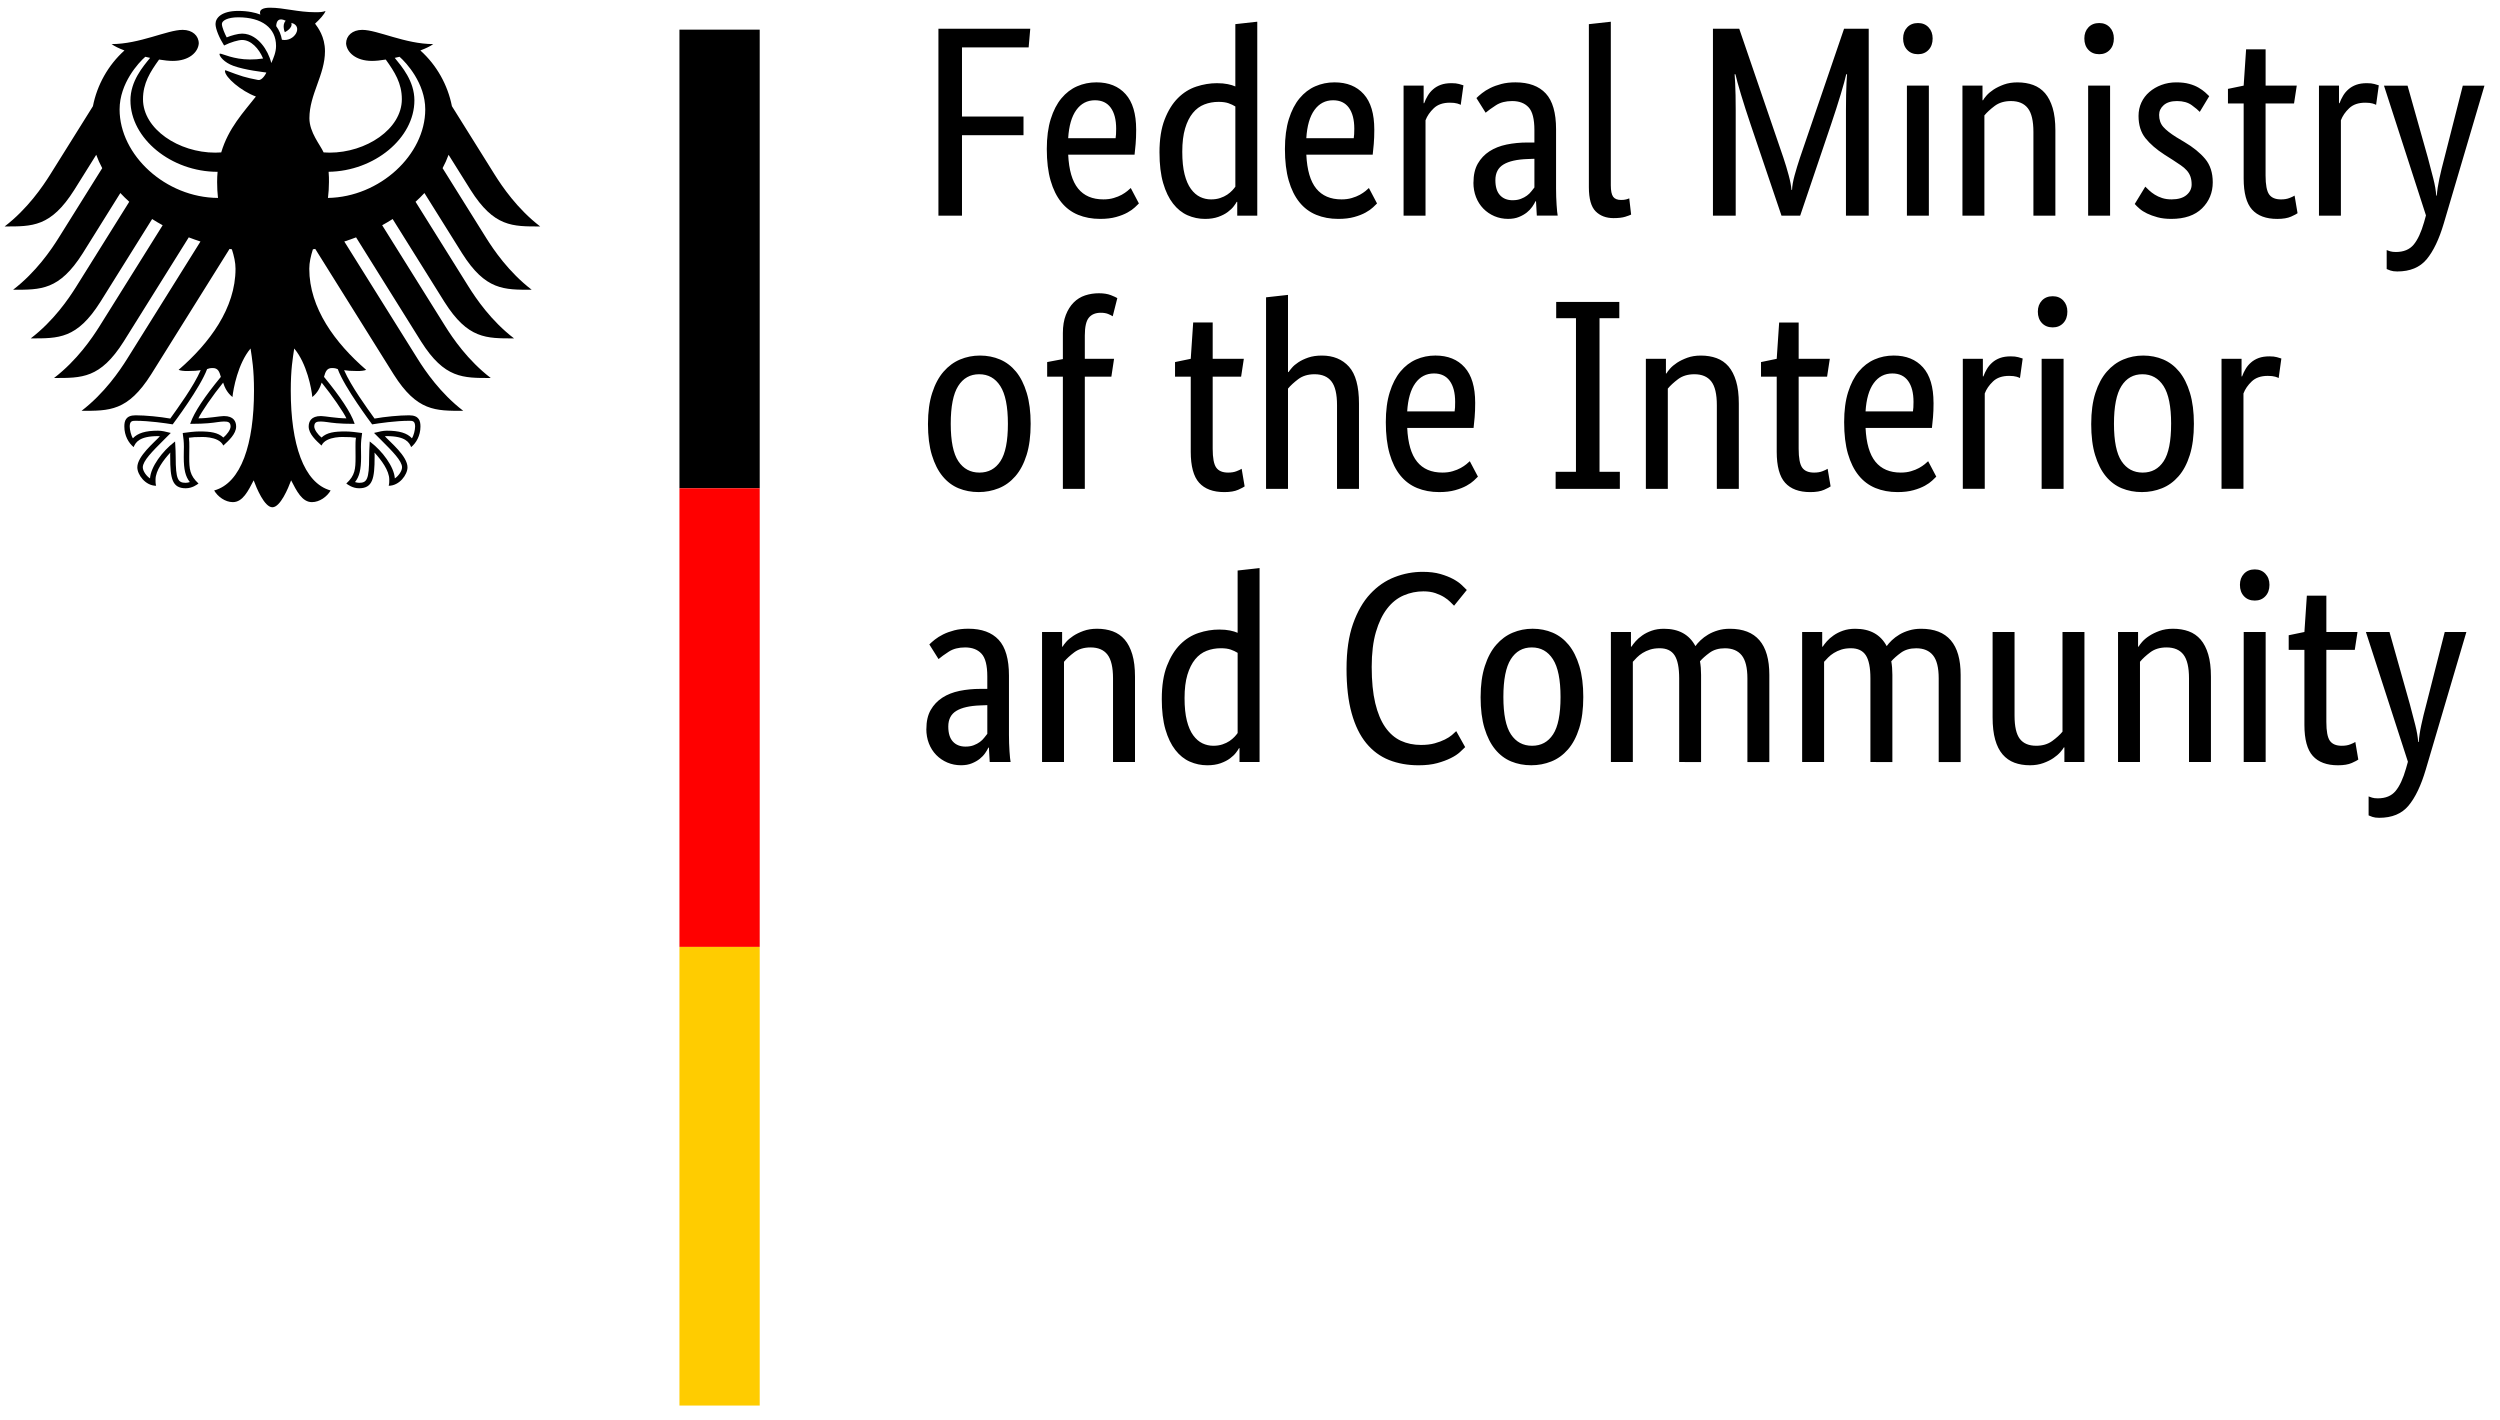
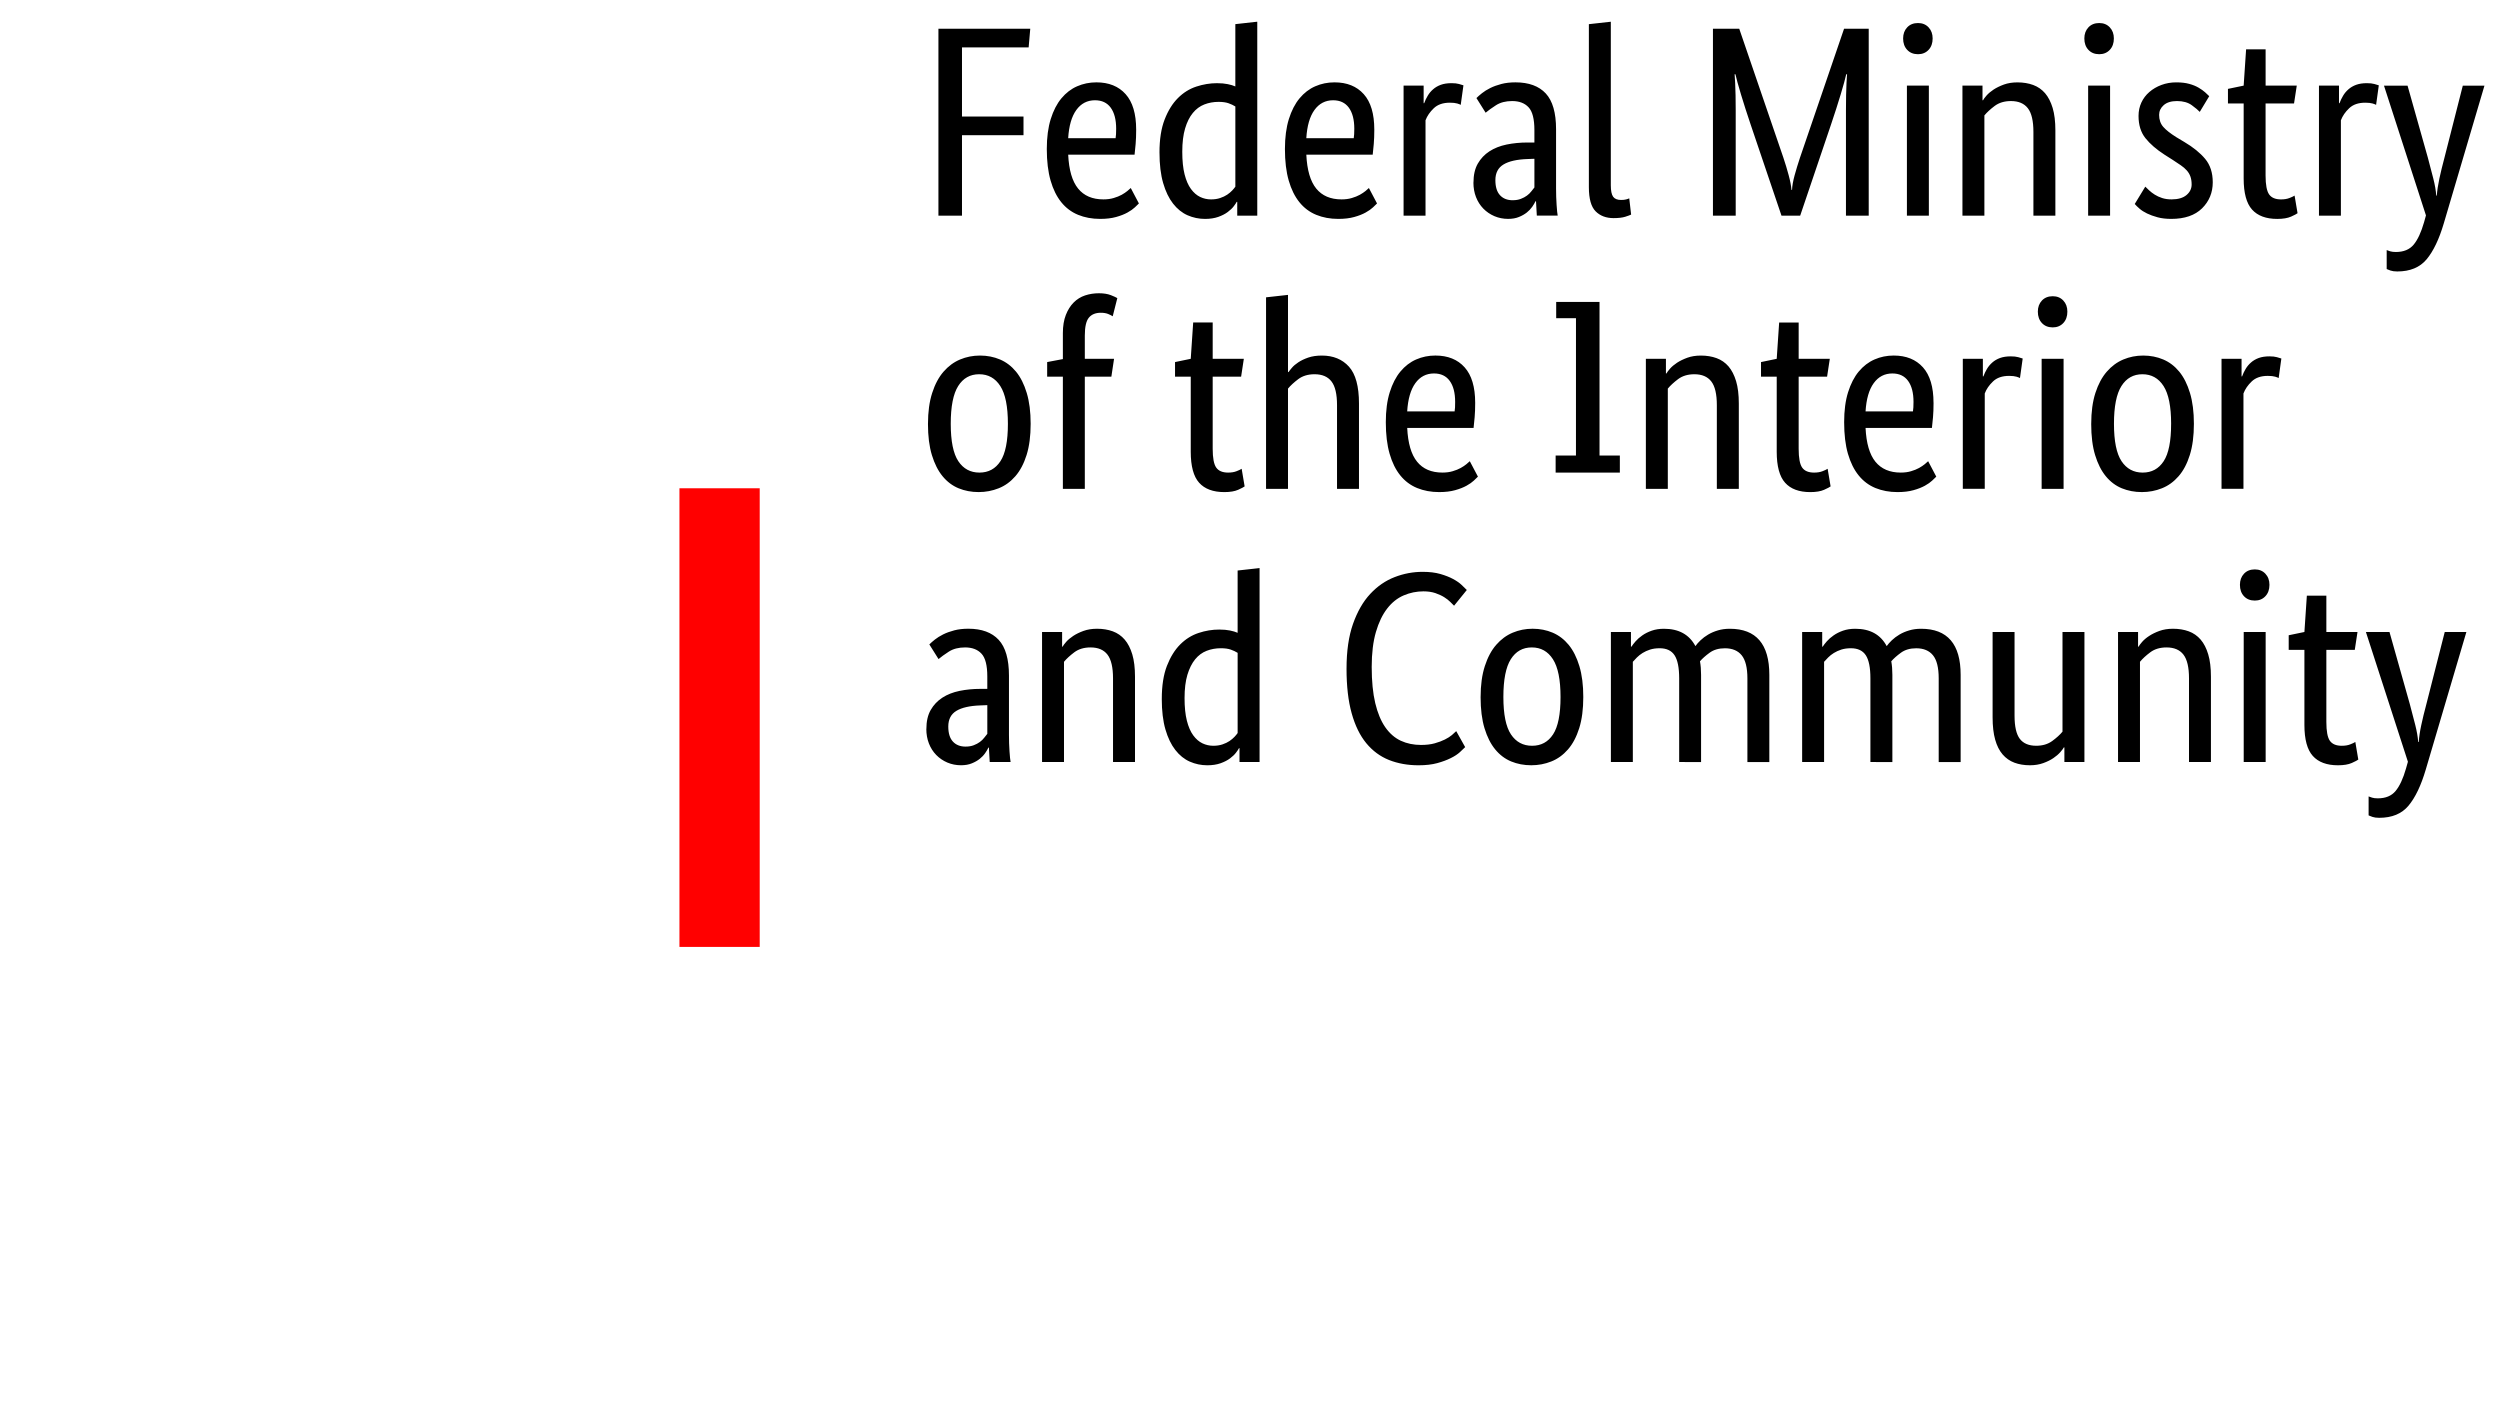
<svg xmlns="http://www.w3.org/2000/svg" clip-rule="evenodd" fill-rule="evenodd" stroke-linejoin="round" stroke-miterlimit="2" version="1.1" viewBox="0 0 162 92" xml:space="preserve">
-   <rect width="162" height="92" fill="#fff" stroke-width=".723" />
-   <path d="m60.81 13.974v-12.112h5.951l-0.105 1.211h-4.319v4.477h3.986v1.211h-3.986v5.213zm12.814-5.582c0 0.363-0.012 0.676-0.035 0.938-0.024 0.264-0.046 0.496-0.069 0.693h-4.301c0.047 0.996 0.261 1.727 0.642 2.195 0.379 0.468 0.926 0.702 1.64 0.702 0.246 0 0.468-0.029 0.667-0.089 0.199-0.058 0.372-0.128 0.519-0.209 0.146-0.083 0.268-0.164 0.367-0.246 0.1-0.081 0.173-0.146 0.22-0.193l0.527 1c-0.059 0.059-0.146 0.145-0.263 0.255-0.118 0.111-0.276 0.223-0.475 0.333-0.199 0.111-0.444 0.208-0.736 0.289-0.294 0.083-0.639 0.124-1.037 0.124-0.527 0-1.003-0.089-1.429-0.264-0.428-0.176-0.791-0.447-1.089-0.816-0.298-0.369-0.53-0.836-0.693-1.404s-0.246-1.249-0.246-2.045c0-0.749 0.086-1.397 0.255-1.94 0.17-0.544 0.4-0.993 0.693-1.344 0.292-0.351 0.631-0.611 1.018-0.78s0.801-0.255 1.246-0.255c0.807 0 1.44 0.255 1.895 0.764 0.456 0.509 0.684 1.273 0.684 2.291zm-2.668-1.895c-0.503 0-0.906 0.209-1.211 0.631-0.304 0.422-0.479 1.03-0.527 1.826h3.073c0.012-0.059 0.021-0.145 0.027-0.255s0.009-0.232 0.009-0.36c0-0.586-0.118-1.038-0.351-1.36-0.235-0.322-0.574-0.482-1.019-0.482zm4.178 3.387c0-0.854 0.112-1.568 0.335-2.142 0.221-0.572 0.509-1.036 0.86-1.387 0.351-0.351 0.748-0.599 1.193-0.745 0.444-0.146 0.889-0.22 1.333-0.22 0.27 0 0.503 0.021 0.702 0.062 0.199 0.04 0.363 0.09 0.493 0.149v-4.037l1.421-0.158v12.568h-1.298v-0.895h-0.035c-0.035 0.071-0.099 0.167-0.193 0.289-0.093 0.124-0.223 0.246-0.386 0.369-0.164 0.124-0.369 0.229-0.614 0.317-0.246 0.087-0.533 0.131-0.86 0.131-0.398 0-0.776-0.08-1.133-0.237-0.357-0.158-0.67-0.41-0.938-0.755-0.27-0.345-0.484-0.789-0.642-1.333s-0.237-1.202-0.237-1.975zm3.337 3.037c0.221 0 0.42-0.029 0.596-0.089 0.176-0.058 0.327-0.131 0.457-0.218 0.128-0.089 0.236-0.178 0.325-0.273 0.087-0.093 0.155-0.176 0.202-0.245v-5.197c-0.13-0.081-0.279-0.152-0.448-0.211-0.17-0.058-0.384-0.087-0.64-0.087-0.327 0-0.636 0.056-0.922 0.167-0.286 0.111-0.535 0.295-0.746 0.553-0.211 0.257-0.378 0.59-0.5 1-0.122 0.41-0.184 0.913-0.184 1.51 0 0.584 0.05 1.072 0.149 1.465 0.1 0.392 0.237 0.708 0.413 0.949 0.176 0.239 0.375 0.412 0.597 0.518 0.221 0.105 0.456 0.158 0.702 0.158zm10.584-4.529c0 0.363-0.012 0.676-0.035 0.938-0.022 0.264-0.046 0.496-0.069 0.693h-4.301c0.047 0.996 0.261 1.727 0.642 2.195s0.926 0.702 1.64 0.702c0.246 0 0.469-0.029 0.668-0.089 0.198-0.058 0.37-0.128 0.518-0.209 0.146-0.083 0.268-0.164 0.369-0.246 0.099-0.081 0.173-0.146 0.218-0.193l0.527 1c-0.058 0.059-0.146 0.145-0.263 0.255-0.118 0.111-0.276 0.223-0.475 0.333-0.198 0.111-0.444 0.208-0.736 0.289-0.294 0.083-0.639 0.124-1.037 0.124-0.527 0-1.003-0.089-1.429-0.264-0.428-0.176-0.791-0.447-1.089-0.816-0.298-0.369-0.53-0.836-0.693-1.404-0.164-0.568-0.246-1.249-0.246-2.045 0-0.749 0.086-1.397 0.255-1.94 0.17-0.544 0.401-0.993 0.693-1.344 0.292-0.351 0.631-0.611 1.018-0.78 0.386-0.17 0.801-0.255 1.246-0.255 0.807 0 1.44 0.255 1.895 0.764 0.457 0.509 0.684 1.273 0.684 2.291zm-2.668-1.895c-0.503 0-0.906 0.209-1.211 0.631-0.304 0.422-0.479 1.03-0.527 1.826h3.073c0.012-0.059 0.021-0.145 0.027-0.255s0.009-0.232 0.009-0.36c0-0.586-0.118-1.038-0.351-1.36-0.235-0.322-0.574-0.482-1.019-0.482zm8.268 0.298c-0.034-0.024-0.111-0.053-0.227-0.089-0.118-0.034-0.276-0.052-0.475-0.052-0.444 0-0.792 0.119-1.044 0.36-0.251 0.239-0.429 0.5-0.535 0.78v6.179h-1.422v-8.426h1.3v1.14h0.035c0.059-0.164 0.134-0.325 0.229-0.482 0.093-0.158 0.209-0.298 0.351-0.42 0.14-0.124 0.307-0.22 0.5-0.291 0.193-0.069 0.423-0.105 0.693-0.105 0.199 0 0.36 0.018 0.482 0.053 0.122 0.034 0.22 0.063 0.289 0.087zm0.826 5.037c0-0.491 0.093-0.901 0.28-1.229 0.187-0.327 0.44-0.593 0.755-0.798 0.316-0.205 0.687-0.351 1.114-0.44 0.428-0.087 0.881-0.131 1.361-0.131h0.438v-0.807c0-0.714-0.125-1.207-0.378-1.475-0.251-0.27-0.605-0.404-1.062-0.404-0.42 0-0.771 0.091-1.053 0.273-0.28 0.181-0.503 0.342-0.667 0.482l-0.596-0.949c0.093-0.093 0.212-0.199 0.36-0.316 0.146-0.117 0.325-0.229 0.534-0.333 0.211-0.105 0.451-0.193 0.72-0.263 0.27-0.071 0.574-0.106 0.913-0.106 0.866 0 1.521 0.24 1.966 0.72 0.444 0.479 0.667 1.252 0.667 2.317v3.844c0 0.363 0.012 0.717 0.035 1.062s0.047 0.577 0.071 0.693h-1.353l-0.052-0.931h-0.035c-0.047 0.106-0.118 0.226-0.211 0.36-0.094 0.134-0.211 0.258-0.351 0.369-0.14 0.111-0.31 0.208-0.509 0.289-0.199 0.083-0.434 0.124-0.702 0.124-0.316 0-0.612-0.059-0.887-0.176-0.276-0.118-0.515-0.282-0.72-0.491-0.205-0.211-0.363-0.46-0.474-0.746-0.112-0.288-0.167-0.6-0.167-0.94zm2.545 1.142c0.199 0 0.375-0.029 0.527-0.089 0.152-0.059 0.285-0.128 0.395-0.211 0.111-0.081 0.205-0.173 0.28-0.271 0.077-0.099 0.143-0.184 0.202-0.255v-1.86l-0.456 0.018c-0.679 0.024-1.195 0.14-1.546 0.351-0.351 0.211-0.527 0.55-0.527 1.018 0 0.434 0.1 0.758 0.299 0.974 0.199 0.217 0.474 0.326 0.825 0.326zm6.355-0.966c0 0.351 0.05 0.597 0.149 0.738 0.099 0.14 0.273 0.211 0.518 0.211 0.128 0 0.237-0.012 0.325-0.035 0.088-0.024 0.155-0.047 0.202-0.071l0.122 1.053c-0.069 0.035-0.198 0.083-0.385 0.142-0.187 0.058-0.44 0.087-0.755 0.087-0.479 0-0.866-0.146-1.158-0.438-0.294-0.294-0.44-0.814-0.44-1.564v-10.566l1.422-0.158zm16.712-10.146v12.112h-1.475v-6.828c0-0.351 3e-3 -0.679 9e-3 -0.984 6e-3 -0.304 0.015-0.572 0.027-0.807 0.012-0.235 0.024-0.416 0.035-0.544h-0.053c-0.059 0.27-0.178 0.705-0.36 1.308-0.181 0.602-0.389 1.249-0.623 1.94l-2.002 5.915h-1.211l-2.002-5.915c-0.233-0.69-0.441-1.338-0.623-1.94-0.181-0.603-0.301-1.038-0.36-1.308h-0.053c0.012 0.14 0.024 0.327 0.035 0.562s0.021 0.5 0.027 0.798c6e-3 0.299 9e-3 0.624 9e-3 0.975v6.828h-1.475v-12.112h1.704l2.86 8.355c0.13 0.386 0.243 0.764 0.342 1.133 0.1 0.369 0.161 0.687 0.184 0.956h0.035c0.012-0.268 0.068-0.584 0.167-0.947 0.1-0.363 0.214-0.738 0.342-1.124l2.862-8.373zm3.897 12.112h-1.422v-8.426h1.422zm-0.702-10.462c-0.294 0-0.527-0.094-0.702-0.282-0.176-0.187-0.264-0.432-0.264-0.738 0-0.292 0.088-0.533 0.264-0.72 0.176-0.186 0.409-0.28 0.702-0.28 0.28 0 0.509 0.094 0.684 0.28 0.176 0.187 0.263 0.428 0.263 0.72 0 0.305-0.087 0.55-0.263 0.738-0.176 0.187-0.404 0.282-0.684 0.282zm7.477 10.462v-5.424c0-0.714-0.119-1.226-0.36-1.536-0.24-0.311-0.606-0.466-1.097-0.466-0.42 0-0.771 0.106-1.053 0.316-0.28 0.211-0.503 0.416-0.667 0.615v6.495h-1.422v-8.426h1.3v0.949h0.035c0.034-0.071 0.111-0.173 0.227-0.308 0.118-0.134 0.27-0.263 0.457-0.386 0.187-0.122 0.409-0.23 0.667-0.325 0.257-0.093 0.55-0.14 0.878-0.14 0.375 0 0.714 0.056 1.018 0.167 0.304 0.112 0.562 0.291 0.773 0.535 0.209 0.246 0.373 0.565 0.491 0.957 0.117 0.391 0.176 0.875 0.176 1.447v5.53zm4.968 0h-1.422v-8.426h1.422zm-0.702-10.462c-0.294 0-0.527-0.094-0.702-0.282-0.176-0.187-0.264-0.432-0.264-0.738 0-0.292 0.088-0.533 0.264-0.72 0.176-0.186 0.409-0.28 0.702-0.28 0.28 0 0.509 0.094 0.684 0.28 0.176 0.187 0.263 0.428 0.263 0.72 0 0.305-0.087 0.55-0.263 0.738-0.176 0.187-0.404 0.282-0.684 0.282zm6.513 3.738c-0.094-0.105-0.264-0.248-0.51-0.429-0.245-0.181-0.566-0.273-0.965-0.273-0.375 0-0.661 0.089-0.86 0.264-0.199 0.176-0.298 0.386-0.298 0.631 0 0.316 0.09 0.577 0.271 0.782 0.181 0.205 0.459 0.423 0.833 0.658l0.527 0.316c0.574 0.339 1.024 0.705 1.353 1.097 0.327 0.392 0.491 0.898 0.491 1.518 0 0.667-0.232 1.229-0.693 1.686-0.463 0.456-1.127 0.684-1.993 0.684-0.339 0-0.637-0.035-0.895-0.106-0.257-0.069-0.482-0.152-0.676-0.245-0.193-0.094-0.354-0.196-0.482-0.307-0.13-0.112-0.235-0.214-0.316-0.308l0.684-1.123c0.069 0.069 0.155 0.152 0.254 0.245 0.1 0.094 0.22 0.184 0.36 0.273 0.14 0.087 0.298 0.161 0.474 0.218 0.176 0.059 0.381 0.089 0.615 0.089 0.42 0 0.743-0.094 0.965-0.28 0.223-0.187 0.335-0.416 0.335-0.686 0-0.198-0.027-0.37-0.08-0.518-0.053-0.146-0.131-0.277-0.237-0.394-0.105-0.118-0.233-0.229-0.386-0.333-0.152-0.106-0.327-0.223-0.527-0.351l-0.527-0.335c-0.525-0.339-0.938-0.696-1.236-1.069-0.299-0.375-0.448-0.856-0.448-1.44 0-0.316 0.062-0.606 0.184-0.869 0.122-0.264 0.295-0.491 0.518-0.684 0.223-0.193 0.482-0.345 0.782-0.457 0.298-0.111 0.617-0.167 0.956-0.167 0.327 0 0.609 0.032 0.842 0.097 0.235 0.063 0.437 0.146 0.606 0.245 0.17 0.1 0.31 0.199 0.422 0.298 0.111 0.1 0.201 0.184 0.271 0.255zm6.109-0.544h-1.844v4.67c0 0.596 0.077 1.003 0.229 1.22s0.41 0.325 0.773 0.325c0.209 0 0.391-0.029 0.543-0.089 0.152-0.058 0.264-0.111 0.335-0.158l0.192 1.142c-0.058 0.047-0.199 0.119-0.42 0.22-0.223 0.099-0.521 0.149-0.895 0.149-0.726 0-1.27-0.202-1.633-0.606-0.363-0.403-0.544-1.074-0.544-2.009v-4.864h-1.018v-0.947l1.018-0.211 0.158-2.353h1.264v2.353h2.019zm5.318 0.089c-0.034-0.024-0.111-0.053-0.227-0.089-0.118-0.034-0.276-0.052-0.475-0.052-0.444 0-0.792 0.119-1.044 0.36-0.251 0.239-0.429 0.5-0.535 0.78v6.179h-1.421v-8.426h1.298v1.14h0.035c0.059-0.164 0.134-0.325 0.229-0.482 0.093-0.158 0.209-0.298 0.351-0.42 0.14-0.124 0.307-0.22 0.5-0.291 0.193-0.069 0.423-0.105 0.693-0.105 0.199 0 0.36 0.018 0.482 0.053 0.122 0.034 0.22 0.063 0.289 0.087zm7.022-1.246-2.633 8.917c-0.304 1.03-0.676 1.808-1.114 2.335-0.44 0.527-1.074 0.789-1.904 0.789-0.176 0-0.323-0.021-0.44-0.06-0.117-0.041-0.199-0.074-0.245-0.097v-1.229c0.058 0.024 0.134 0.05 0.227 0.08 0.094 0.029 0.217 0.044 0.369 0.044 0.503 0 0.887-0.159 1.151-0.475 0.263-0.316 0.488-0.801 0.676-1.456l0.122-0.44-2.72-8.408h1.527l1.316 4.669c0.13 0.481 0.246 0.928 0.351 1.344 0.106 0.415 0.17 0.786 0.193 1.114h0.035c0.024-0.327 0.08-0.696 0.167-1.105 0.088-0.41 0.196-0.854 0.325-1.335l1.193-4.686zm-100.86 21.914c0-0.773 0.091-1.44 0.273-2.002 0.18-0.561 0.426-1.021 0.736-1.378 0.311-0.357 0.667-0.62 1.071-0.789s0.833-0.255 1.291-0.255c0.468 0 0.901 0.086 1.298 0.255 0.398 0.17 0.743 0.432 1.037 0.789 0.292 0.357 0.524 0.817 0.693 1.378 0.17 0.562 0.254 1.229 0.254 2.002 0 0.783-0.087 1.457-0.263 2.019-0.176 0.561-0.419 1.021-0.729 1.378-0.31 0.357-0.67 0.617-1.08 0.78-0.41 0.164-0.842 0.246-1.3 0.246-0.468 0-0.901-0.083-1.298-0.246-0.398-0.164-0.743-0.423-1.036-0.78-0.294-0.357-0.524-0.814-0.693-1.37-0.171-0.555-0.255-1.232-0.255-2.027zm5.179 0c0-1.124-0.165-1.94-0.493-2.449-0.327-0.509-0.783-0.764-1.369-0.764s-1.038 0.255-1.36 0.764c-0.322 0.509-0.482 1.325-0.482 2.449 0 1.124 0.164 1.931 0.491 2.422s0.783 0.738 1.369 0.738c0.586 0 1.038-0.246 1.36-0.738s0.484-1.298 0.484-2.422zm6.704-3.055h-1.72v7.268h-1.422v-7.268h-1.018v-0.947l1.018-0.193v-1.686c0-0.456 0.065-0.848 0.193-1.176 0.128-0.327 0.298-0.596 0.509-0.807 0.211-0.211 0.457-0.363 0.738-0.457 0.28-0.093 0.58-0.14 0.895-0.14 0.304 0 0.562 0.041 0.773 0.122 0.209 0.083 0.351 0.148 0.42 0.193l-0.298 1.177c-0.071-0.047-0.17-0.097-0.298-0.15-0.13-0.052-0.288-0.078-0.475-0.078-0.339 0-0.596 0.105-0.771 0.316-0.176 0.211-0.264 0.597-0.264 1.159v1.509h1.895zm8.408 0h-1.842v4.67c0 0.596 0.075 1.003 0.229 1.22 0.152 0.217 0.409 0.325 0.771 0.325 0.211 0 0.392-0.029 0.544-0.089 0.152-0.058 0.264-0.111 0.333-0.158l0.193 1.142c-0.059 0.047-0.199 0.119-0.42 0.22-0.223 0.099-0.521 0.149-0.895 0.149-0.726 0-1.27-0.202-1.633-0.606-0.363-0.403-0.544-1.074-0.544-2.009v-4.864h-1.018v-0.947l1.018-0.211 0.158-2.353h1.264v2.353h2.018zm6.215 7.268v-5.424c0-0.714-0.119-1.226-0.36-1.536-0.24-0.311-0.605-0.466-1.097-0.466-0.42 0-0.771 0.106-1.053 0.316-0.28 0.211-0.503 0.416-0.667 0.615v6.495h-1.422v-12.41l1.422-0.158v5.002h0.035c0.047-0.071 0.119-0.164 0.22-0.28 0.099-0.118 0.236-0.235 0.412-0.351 0.176-0.118 0.389-0.22 0.642-0.308 0.251-0.087 0.547-0.131 0.887-0.131 0.736 0 1.322 0.24 1.755 0.72 0.432 0.479 0.649 1.276 0.649 2.387v5.53zm8.953-5.582c0 0.363-0.012 0.676-0.035 0.938-0.024 0.264-0.046 0.496-0.069 0.695h-4.301c0.047 0.994 0.261 1.726 0.642 2.193 0.379 0.468 0.926 0.702 1.64 0.702 0.246 0 0.468-0.029 0.667-0.089 0.199-0.058 0.372-0.128 0.518-0.209 0.148-0.083 0.27-0.164 0.369-0.246 0.1-0.081 0.173-0.146 0.22-0.193l0.527 1c-0.059 0.059-0.146 0.145-0.263 0.255-0.118 0.111-0.276 0.223-0.475 0.333s-0.444 0.208-0.738 0.289c-0.292 0.083-0.637 0.124-1.036 0.124-0.527 0-1.003-0.089-1.429-0.264-0.428-0.176-0.791-0.447-1.089-0.816-0.299-0.369-0.53-0.836-0.693-1.404-0.164-0.568-0.246-1.249-0.246-2.045 0-0.749 0.084-1.397 0.255-1.94 0.17-0.544 0.4-0.993 0.693-1.344 0.292-0.351 0.631-0.611 1.018-0.78 0.386-0.17 0.801-0.255 1.246-0.255 0.807 0 1.44 0.255 1.895 0.764 0.456 0.509 0.684 1.273 0.684 2.291zm-2.668-1.895c-0.503 0-0.907 0.209-1.211 0.631s-0.479 1.03-0.527 1.826h3.073c0.012-0.059 0.021-0.145 0.027-0.255 0.004-0.111 0.007-0.232 0.007-0.36 0-0.586-0.117-1.038-0.351-1.36-0.233-0.322-0.572-0.482-1.018-0.482zm9.199-3.582h-1.282v-1.053h4.09v1.053h-1.282v9.953h1.317v1.106h-4.161v-1.106h1.317zm9.128 11.059v-5.424c0-0.714-0.119-1.226-0.36-1.536-0.24-0.311-0.606-0.466-1.097-0.466-0.42 0-0.771 0.106-1.053 0.316-0.28 0.211-0.503 0.416-0.667 0.615v6.495h-1.422v-8.426h1.3v0.949h0.034c0.035-0.071 0.112-0.173 0.229-0.308 0.117-0.134 0.27-0.263 0.456-0.386 0.187-0.122 0.41-0.23 0.668-0.325 0.257-0.093 0.55-0.14 0.878-0.14 0.375 0 0.714 0.056 1.018 0.167 0.304 0.112 0.562 0.291 0.773 0.535 0.209 0.246 0.373 0.565 0.491 0.957 0.117 0.391 0.176 0.875 0.176 1.447v5.53zm7.144-7.268h-1.842v4.67c0 0.596 0.075 1.003 0.227 1.22 0.152 0.217 0.41 0.325 0.773 0.325 0.211 0 0.392-0.029 0.544-0.089 0.152-0.058 0.263-0.111 0.333-0.158l0.193 1.142c-0.059 0.047-0.199 0.119-0.422 0.22-0.221 0.099-0.521 0.149-0.895 0.149-0.726 0-1.269-0.202-1.631-0.606-0.363-0.403-0.544-1.074-0.544-2.009v-4.864h-1.018v-0.947l1.018-0.211 0.158-2.353h1.264v2.353h2.018zm6.899 1.686c0 0.363-0.012 0.676-0.035 0.938-0.024 0.264-0.047 0.496-0.071 0.695h-4.3c0.047 0.994 0.26 1.726 0.64 2.193s0.928 0.702 1.642 0.702c0.246 0 0.468-0.029 0.667-0.089 0.199-0.058 0.372-0.128 0.518-0.209 0.146-0.083 0.27-0.164 0.369-0.246 0.1-0.081 0.173-0.146 0.22-0.193l0.527 1c-0.059 0.059-0.146 0.145-0.264 0.255-0.117 0.111-0.274 0.223-0.474 0.333s-0.444 0.208-0.738 0.289c-0.292 0.083-0.637 0.124-1.036 0.124-0.527 0-1.003-0.089-1.431-0.264-0.426-0.176-0.789-0.447-1.087-0.816-0.299-0.369-0.53-0.836-0.695-1.404-0.164-0.568-0.245-1.249-0.245-2.045 0-0.749 0.084-1.397 0.254-1.94 0.17-0.544 0.401-0.993 0.693-1.344 0.294-0.351 0.633-0.611 1.019-0.78 0.385-0.17 0.801-0.255 1.246-0.255 0.807 0 1.438 0.255 1.895 0.764 0.456 0.509 0.684 1.273 0.684 2.291zm-2.668-1.895c-0.503 0-0.907 0.209-1.211 0.631-0.304 0.422-0.479 1.03-0.527 1.826h3.071c0.012-0.059 0.021-0.145 0.027-0.255 6e-3 -0.111 9e-3 -0.232 9e-3 -0.36 0-0.586-0.117-1.038-0.351-1.36-0.233-0.322-0.574-0.482-1.018-0.482zm8.268 0.298c-0.035-0.024-0.111-0.053-0.229-0.089-0.117-0.034-0.274-0.052-0.474-0.052-0.445 0-0.794 0.119-1.044 0.36-0.252 0.239-0.431 0.5-0.535 0.78v6.179h-1.422v-8.426h1.3v1.14h0.034c0.059-0.164 0.136-0.325 0.229-0.482 0.094-0.158 0.211-0.298 0.351-0.42 0.14-0.124 0.307-0.22 0.5-0.291 0.193-0.069 0.425-0.105 0.693-0.105 0.199 0 0.36 0.018 0.484 0.053 0.122 0.034 0.218 0.063 0.289 0.087zm2.826 7.179h-1.422v-8.426h1.422zm-0.702-10.462c-0.292 0-0.527-0.094-0.702-0.282-0.176-0.187-0.264-0.432-0.264-0.738 0-0.292 0.088-0.533 0.264-0.72 0.176-0.186 0.41-0.28 0.702-0.28 0.28 0 0.509 0.094 0.684 0.28 0.176 0.187 0.263 0.428 0.263 0.72 0 0.305-0.087 0.55-0.263 0.738-0.176 0.187-0.404 0.282-0.684 0.282zm2.493 6.249c0-0.773 0.09-1.44 0.271-2.002 0.181-0.561 0.428-1.021 0.738-1.378 0.31-0.357 0.667-0.62 1.071-0.789 0.404-0.17 0.833-0.255 1.289-0.255 0.469 0 0.901 0.086 1.3 0.255 0.398 0.17 0.743 0.432 1.036 0.789 0.292 0.357 0.524 0.817 0.693 1.378 0.17 0.562 0.255 1.229 0.255 2.002 0 0.783-0.088 1.457-0.264 2.019-0.176 0.561-0.417 1.021-0.729 1.378-0.31 0.357-0.67 0.617-1.08 0.78-0.409 0.164-0.842 0.246-1.298 0.246-0.468 0-0.901-0.083-1.3-0.246-0.397-0.164-0.743-0.423-1.036-0.78s-0.524-0.814-0.693-1.37c-0.17-0.555-0.254-1.232-0.254-2.027zm5.178 0c0-1.124-0.164-1.94-0.491-2.449s-0.785-0.764-1.369-0.764c-0.586 0-1.038 0.255-1.36 0.764-0.323 0.509-0.484 1.325-0.484 2.449 0 1.124 0.164 1.931 0.491 2.422 0.327 0.491 0.785 0.738 1.37 0.738 0.584 0 1.038-0.246 1.36-0.738s0.482-1.298 0.482-2.422zm6.968-2.966c-0.034-0.024-0.111-0.053-0.227-0.089-0.118-0.034-0.276-0.052-0.475-0.052-0.444 0-0.792 0.119-1.044 0.36-0.251 0.239-0.429 0.5-0.535 0.78v6.179h-1.421v-8.426h1.298v1.14h0.035c0.059-0.164 0.134-0.325 0.229-0.482 0.093-0.158 0.209-0.298 0.351-0.42 0.14-0.124 0.307-0.22 0.5-0.291 0.193-0.069 0.423-0.105 0.693-0.105 0.199 0 0.36 0.018 0.482 0.053 0.122 0.034 0.22 0.063 0.289 0.087zm-87.628 22.739c0-0.491 0.093-0.901 0.28-1.229 0.187-0.327 0.44-0.593 0.755-0.798s0.687-0.351 1.114-0.44c0.428-0.087 0.881-0.131 1.361-0.131h0.438v-0.807c0-0.714-0.125-1.207-0.378-1.475-0.251-0.27-0.605-0.404-1.062-0.404-0.42 0-0.771 0.091-1.053 0.273-0.28 0.181-0.503 0.342-0.667 0.482l-0.596-0.949c0.093-0.093 0.212-0.199 0.36-0.316 0.146-0.117 0.325-0.227 0.534-0.333 0.211-0.105 0.451-0.193 0.72-0.263 0.27-0.071 0.574-0.106 0.913-0.106 0.866 0 1.521 0.24 1.966 0.72 0.444 0.479 0.667 1.252 0.667 2.317v3.844c0 0.363 0.012 0.717 0.035 1.062s0.047 0.577 0.071 0.693h-1.353l-0.053-0.931h-0.034c-0.047 0.106-0.118 0.226-0.211 0.36-0.094 0.136-0.211 0.258-0.351 0.369-0.14 0.111-0.31 0.208-0.509 0.289-0.199 0.083-0.434 0.124-0.702 0.124-0.316 0-0.612-0.059-0.887-0.176-0.276-0.118-0.515-0.282-0.72-0.491-0.205-0.211-0.363-0.46-0.474-0.746-0.112-0.288-0.167-0.6-0.167-0.94zm2.545 1.142c0.199 0 0.375-0.029 0.527-0.089 0.152-0.059 0.285-0.128 0.395-0.211 0.111-0.081 0.205-0.173 0.28-0.271 0.077-0.1 0.143-0.184 0.202-0.255v-1.86l-0.456 0.018c-0.679 0.024-1.195 0.14-1.546 0.351s-0.527 0.55-0.527 1.018c0 0.434 0.1 0.758 0.299 0.974 0.199 0.217 0.474 0.326 0.825 0.326zm9.55 1v-5.424c0-0.714-0.121-1.226-0.36-1.536-0.24-0.311-0.606-0.466-1.097-0.466-0.422 0-0.773 0.106-1.053 0.316-0.28 0.211-0.503 0.416-0.667 0.615v6.495h-1.422v-8.426h1.3v0.949h0.034c0.035-0.071 0.112-0.173 0.229-0.308 0.117-0.134 0.27-0.263 0.456-0.385 0.187-0.124 0.41-0.232 0.668-0.326 0.257-0.093 0.55-0.14 0.878-0.14 0.375 0 0.712 0.056 1.018 0.167 0.304 0.112 0.562 0.291 0.771 0.535 0.211 0.246 0.375 0.565 0.493 0.957 0.117 0.391 0.176 0.875 0.176 1.447v5.53zm3.16-4.09c0-0.854 0.111-1.568 0.333-2.142 0.223-0.572 0.509-1.036 0.86-1.387 0.351-0.351 0.749-0.599 1.193-0.745 0.445-0.148 0.889-0.22 1.335-0.22 0.268 0 0.503 0.021 0.702 0.062 0.198 0.04 0.361 0.09 0.491 0.149v-4.037l1.422-0.158v12.568h-1.3v-0.895h-0.035c-0.035 0.071-0.099 0.167-0.193 0.289-0.093 0.124-0.221 0.246-0.385 0.369-0.165 0.124-0.369 0.229-0.615 0.317-0.246 0.087-0.533 0.131-0.86 0.131-0.398 0-0.776-0.08-1.133-0.237-0.357-0.158-0.67-0.409-0.938-0.755-0.27-0.345-0.484-0.789-0.642-1.333s-0.236-1.202-0.236-1.975zm3.335 3.037c0.221 0 0.42-0.029 0.596-0.089 0.176-0.058 0.327-0.131 0.457-0.218 0.128-0.089 0.236-0.178 0.325-0.273 0.087-0.093 0.155-0.176 0.202-0.245v-5.197c-0.13-0.081-0.279-0.152-0.448-0.211-0.17-0.058-0.384-0.087-0.64-0.087-0.327 0-0.636 0.056-0.922 0.167-0.286 0.111-0.535 0.295-0.746 0.553-0.209 0.257-0.376 0.592-0.5 1-0.122 0.41-0.184 0.913-0.184 1.51 0 0.584 0.05 1.072 0.15 1.465 0.099 0.392 0.236 0.708 0.412 0.949 0.176 0.239 0.375 0.412 0.597 0.518 0.221 0.105 0.456 0.158 0.702 0.158zm8.637-5.004c0-1.134 0.14-2.101 0.42-2.896 0.282-0.797 0.652-1.443 1.115-1.94 0.462-0.497 0.988-0.86 1.58-1.089 0.59-0.229 1.196-0.342 1.816-0.342 0.445 0 0.829 0.047 1.151 0.14 0.322 0.094 0.597 0.202 0.825 0.325 0.229 0.124 0.413 0.252 0.553 0.386 0.14 0.136 0.252 0.243 0.333 0.325l-0.825 1.019c-0.059-0.059-0.14-0.142-0.246-0.246-0.105-0.105-0.236-0.208-0.394-0.307-0.159-0.1-0.35-0.187-0.571-0.264-0.223-0.075-0.481-0.114-0.773-0.114-0.444 0-0.872 0.087-1.282 0.263-0.409 0.176-0.766 0.46-1.069 0.853-0.305 0.391-0.547 0.897-0.729 1.518-0.181 0.62-0.273 1.375-0.273 2.264 0 0.925 0.077 1.705 0.229 2.344 0.152 0.637 0.369 1.158 0.649 1.562 0.282 0.403 0.618 0.696 1.01 0.878 0.391 0.181 0.828 0.271 1.307 0.271 0.339 0 0.634-0.035 0.887-0.105 0.252-0.071 0.471-0.152 0.658-0.246 0.187-0.093 0.339-0.19 0.457-0.289 0.117-0.1 0.209-0.184 0.28-0.255l0.58 1.036c-0.083 0.083-0.196 0.19-0.342 0.326-0.146 0.134-0.342 0.263-0.589 0.385-0.246 0.124-0.538 0.232-0.878 0.326-0.339 0.093-0.743 0.14-1.211 0.14-0.702 0-1.339-0.115-1.913-0.342-0.574-0.229-1.065-0.592-1.475-1.089-0.409-0.497-0.726-1.145-0.947-1.94-0.223-0.797-0.333-1.761-0.333-2.897zm8.688 1.844c0-0.773 0.091-1.44 0.273-2.002 0.18-0.561 0.426-1.021 0.736-1.378 0.311-0.357 0.667-0.62 1.071-0.789 0.404-0.17 0.833-0.255 1.291-0.255 0.468 0 0.901 0.086 1.298 0.255 0.398 0.17 0.743 0.432 1.037 0.789 0.292 0.357 0.524 0.817 0.693 1.378 0.17 0.562 0.254 1.229 0.254 2.002 0 0.783-0.087 1.457-0.263 2.019-0.176 0.561-0.419 1.021-0.729 1.378-0.311 0.357-0.67 0.617-1.08 0.78-0.41 0.164-0.842 0.246-1.3 0.246-0.468 0-0.901-0.083-1.298-0.246-0.398-0.164-0.743-0.423-1.036-0.78-0.294-0.357-0.524-0.814-0.693-1.37-0.17-0.555-0.255-1.232-0.255-2.027zm5.179 0c0-1.124-0.165-1.94-0.493-2.449-0.327-0.509-0.783-0.764-1.369-0.764s-1.038 0.255-1.36 0.764c-0.322 0.509-0.482 1.325-0.482 2.449 0 1.124 0.164 1.931 0.491 2.422 0.327 0.491 0.783 0.738 1.369 0.738 0.586 0 1.038-0.246 1.36-0.738 0.322-0.491 0.484-1.298 0.484-2.422zm7.688 4.213v-5.424c0-0.69-0.1-1.188-0.299-1.493-0.198-0.304-0.521-0.456-0.965-0.456-0.235 0-0.443 0.029-0.623 0.087-0.181 0.059-0.344 0.133-0.484 0.22-0.14 0.089-0.263 0.184-0.369 0.291-0.105 0.105-0.193 0.198-0.263 0.28v6.495h-1.422v-8.426h1.3v0.949h0.034c0.059-0.094 0.148-0.208 0.264-0.342 0.117-0.136 0.263-0.264 0.438-0.386 0.176-0.124 0.381-0.226 0.615-0.308 0.235-0.081 0.497-0.122 0.789-0.122 0.96 0 1.639 0.375 2.037 1.124 0.081-0.118 0.193-0.243 0.333-0.378 0.14-0.134 0.304-0.258 0.491-0.369s0.398-0.202 0.631-0.271c0.235-0.071 0.493-0.106 0.773-0.106 1.708 0 2.562 0.994 2.562 2.984v5.653h-1.421v-5.424c0-0.69-0.124-1.188-0.369-1.493-0.246-0.304-0.609-0.456-1.089-0.456-0.398 0-0.729 0.097-0.991 0.289-0.264 0.193-0.472 0.378-0.624 0.553 0.024 0.128 0.041 0.267 0.053 0.413s0.018 0.301 0.018 0.465v5.653zm12.392 0v-5.424c0-0.69-0.099-1.188-0.298-1.493-0.199-0.304-0.521-0.456-0.966-0.456-0.233 0-0.441 0.029-0.623 0.087-0.181 0.059-0.342 0.133-0.482 0.22-0.142 0.089-0.264 0.184-0.369 0.291-0.106 0.105-0.193 0.198-0.264 0.28v6.495h-1.422v-8.426h1.3v0.949h0.035c0.058-0.094 0.146-0.208 0.263-0.342 0.118-0.136 0.264-0.264 0.44-0.386 0.176-0.124 0.381-0.226 0.614-0.308 0.235-0.081 0.497-0.122 0.791-0.122 0.959 0 1.637 0.375 2.036 1.124 0.083-0.118 0.193-0.243 0.333-0.378 0.14-0.134 0.304-0.258 0.491-0.369s0.398-0.202 0.633-0.271c0.235-0.071 0.491-0.106 0.771-0.106 1.71 0 2.564 0.994 2.564 2.984v5.653h-1.422v-5.424c0-0.69-0.122-1.188-0.369-1.493-0.246-0.304-0.608-0.456-1.089-0.456-0.397 0-0.729 0.097-0.991 0.289-0.264 0.193-0.471 0.378-0.624 0.553 0.024 0.128 0.041 0.267 0.053 0.413s0.018 0.301 0.018 0.465v5.653zm13.868 0h-1.298v-0.949h-0.035c-0.035 0.071-0.112 0.173-0.229 0.308-0.117 0.134-0.267 0.263-0.447 0.385-0.181 0.124-0.401 0.232-0.659 0.326-0.257 0.093-0.544 0.14-0.86 0.14-0.375 0-0.711-0.056-1.009-0.167-0.298-0.112-0.553-0.291-0.764-0.535-0.211-0.246-0.372-0.565-0.482-0.957-0.111-0.392-0.167-0.875-0.167-1.449v-5.529h1.422v5.424c0 0.702 0.114 1.202 0.342 1.502 0.229 0.298 0.583 0.447 1.062 0.447 0.41 0 0.755-0.102 1.036-0.307 0.28-0.205 0.503-0.407 0.667-0.606v-6.46h1.422zm6.777 0v-5.424c0-0.714-0.121-1.226-0.36-1.536-0.24-0.311-0.606-0.466-1.097-0.466-0.422 0-0.773 0.106-1.053 0.316-0.282 0.211-0.503 0.416-0.667 0.615v6.495h-1.422v-8.426h1.298v0.949h0.035c0.035-0.071 0.112-0.173 0.229-0.308 0.117-0.134 0.268-0.263 0.456-0.385 0.187-0.124 0.41-0.232 0.667-0.326 0.258-0.093 0.55-0.14 0.878-0.14 0.375 0 0.714 0.056 1.019 0.167 0.304 0.112 0.561 0.291 0.771 0.535 0.211 0.246 0.375 0.565 0.491 0.957 0.118 0.391 0.176 0.875 0.176 1.447v5.53zm4.967 0h-1.422v-8.426h1.422zm-0.702-10.462c-0.292 0-0.527-0.094-0.702-0.282-0.176-0.187-0.263-0.432-0.263-0.738 0-0.292 0.087-0.533 0.263-0.72 0.176-0.186 0.41-0.28 0.702-0.28 0.282 0 0.509 0.094 0.684 0.28 0.176 0.187 0.264 0.428 0.264 0.72 0 0.305-0.088 0.55-0.264 0.738s-0.403 0.282-0.684 0.282zm6.477 3.194h-1.842v4.67c0 0.596 0.075 1.003 0.227 1.22 0.153 0.217 0.41 0.325 0.773 0.325 0.211 0 0.392-0.029 0.544-0.089 0.152-0.058 0.263-0.111 0.333-0.158l0.193 1.142c-0.059 0.047-0.199 0.119-0.422 0.22-0.221 0.099-0.521 0.149-0.895 0.149-0.724 0-1.269-0.202-1.631-0.606-0.363-0.403-0.544-1.074-0.544-2.009v-4.864h-1.018v-0.947l1.018-0.211 0.158-2.353h1.264v2.353h2.018zm7.232-1.158-2.633 8.917c-0.304 1.03-0.676 1.808-1.115 2.335-0.438 0.527-1.072 0.789-1.904 0.789-0.176 0-0.322-0.021-0.438-0.06-0.117-0.041-0.199-0.074-0.246-0.097v-1.229c0.059 0.024 0.134 0.05 0.229 0.08 0.093 0.029 0.217 0.044 0.369 0.044 0.503 0 0.887-0.159 1.149-0.475 0.264-0.316 0.488-0.801 0.676-1.456l0.124-0.44-2.722-8.408h1.528l1.316 4.669c0.128 0.481 0.246 0.928 0.351 1.344 0.105 0.415 0.17 0.786 0.193 1.114h0.035c0.024-0.327 0.078-0.696 0.167-1.105 0.087-0.41 0.196-0.854 0.325-1.335l1.193-4.686z" fill-rule="nonzero" stroke-width="1.475" />
+   <path d="m60.81 13.974v-12.112h5.951l-0.105 1.211h-4.319v4.477h3.986v1.211h-3.986v5.213zm12.814-5.582c0 0.363-0.012 0.676-0.035 0.938-0.024 0.264-0.046 0.496-0.069 0.693h-4.301c0.047 0.996 0.261 1.727 0.642 2.195 0.379 0.468 0.926 0.702 1.64 0.702 0.246 0 0.468-0.029 0.667-0.089 0.199-0.058 0.372-0.128 0.519-0.209 0.146-0.083 0.268-0.164 0.367-0.246 0.1-0.081 0.173-0.146 0.22-0.193l0.527 1c-0.059 0.059-0.146 0.145-0.263 0.255-0.118 0.111-0.276 0.223-0.475 0.333-0.199 0.111-0.444 0.208-0.736 0.289-0.294 0.083-0.639 0.124-1.037 0.124-0.527 0-1.003-0.089-1.429-0.264-0.428-0.176-0.791-0.447-1.089-0.816-0.298-0.369-0.53-0.836-0.693-1.404s-0.246-1.249-0.246-2.045c0-0.749 0.086-1.397 0.255-1.94 0.17-0.544 0.4-0.993 0.693-1.344 0.292-0.351 0.631-0.611 1.018-0.78s0.801-0.255 1.246-0.255c0.807 0 1.44 0.255 1.895 0.764 0.456 0.509 0.684 1.273 0.684 2.291zm-2.668-1.895c-0.503 0-0.906 0.209-1.211 0.631-0.304 0.422-0.479 1.03-0.527 1.826h3.073c0.012-0.059 0.021-0.145 0.027-0.255s0.009-0.232 0.009-0.36c0-0.586-0.118-1.038-0.351-1.36-0.235-0.322-0.574-0.482-1.019-0.482zm4.178 3.387c0-0.854 0.112-1.568 0.335-2.142 0.221-0.572 0.509-1.036 0.86-1.387 0.351-0.351 0.748-0.599 1.193-0.745 0.444-0.146 0.889-0.22 1.333-0.22 0.27 0 0.503 0.021 0.702 0.062 0.199 0.04 0.363 0.09 0.493 0.149v-4.037l1.421-0.158v12.568h-1.298v-0.895h-0.035c-0.035 0.071-0.099 0.167-0.193 0.289-0.093 0.124-0.223 0.246-0.386 0.369-0.164 0.124-0.369 0.229-0.614 0.317-0.246 0.087-0.533 0.131-0.86 0.131-0.398 0-0.776-0.08-1.133-0.237-0.357-0.158-0.67-0.41-0.938-0.755-0.27-0.345-0.484-0.789-0.642-1.333s-0.237-1.202-0.237-1.975zm3.337 3.037c0.221 0 0.42-0.029 0.596-0.089 0.176-0.058 0.327-0.131 0.457-0.218 0.128-0.089 0.236-0.178 0.325-0.273 0.087-0.093 0.155-0.176 0.202-0.245v-5.197c-0.13-0.081-0.279-0.152-0.448-0.211-0.17-0.058-0.384-0.087-0.64-0.087-0.327 0-0.636 0.056-0.922 0.167-0.286 0.111-0.535 0.295-0.746 0.553-0.211 0.257-0.378 0.59-0.5 1-0.122 0.41-0.184 0.913-0.184 1.51 0 0.584 0.05 1.072 0.149 1.465 0.1 0.392 0.237 0.708 0.413 0.949 0.176 0.239 0.375 0.412 0.597 0.518 0.221 0.105 0.456 0.158 0.702 0.158zm10.584-4.529c0 0.363-0.012 0.676-0.035 0.938-0.022 0.264-0.046 0.496-0.069 0.693h-4.301c0.047 0.996 0.261 1.727 0.642 2.195s0.926 0.702 1.64 0.702c0.246 0 0.469-0.029 0.668-0.089 0.198-0.058 0.37-0.128 0.518-0.209 0.146-0.083 0.268-0.164 0.369-0.246 0.099-0.081 0.173-0.146 0.218-0.193l0.527 1c-0.058 0.059-0.146 0.145-0.263 0.255-0.118 0.111-0.276 0.223-0.475 0.333-0.198 0.111-0.444 0.208-0.736 0.289-0.294 0.083-0.639 0.124-1.037 0.124-0.527 0-1.003-0.089-1.429-0.264-0.428-0.176-0.791-0.447-1.089-0.816-0.298-0.369-0.53-0.836-0.693-1.404-0.164-0.568-0.246-1.249-0.246-2.045 0-0.749 0.086-1.397 0.255-1.94 0.17-0.544 0.401-0.993 0.693-1.344 0.292-0.351 0.631-0.611 1.018-0.78 0.386-0.17 0.801-0.255 1.246-0.255 0.807 0 1.44 0.255 1.895 0.764 0.457 0.509 0.684 1.273 0.684 2.291zm-2.668-1.895c-0.503 0-0.906 0.209-1.211 0.631-0.304 0.422-0.479 1.03-0.527 1.826h3.073c0.012-0.059 0.021-0.145 0.027-0.255s0.009-0.232 0.009-0.36c0-0.586-0.118-1.038-0.351-1.36-0.235-0.322-0.574-0.482-1.019-0.482zm8.268 0.298c-0.034-0.024-0.111-0.053-0.227-0.089-0.118-0.034-0.276-0.052-0.475-0.052-0.444 0-0.792 0.119-1.044 0.36-0.251 0.239-0.429 0.5-0.535 0.78v6.179h-1.422v-8.426h1.3v1.14h0.035c0.059-0.164 0.134-0.325 0.229-0.482 0.093-0.158 0.209-0.298 0.351-0.42 0.14-0.124 0.307-0.22 0.5-0.291 0.193-0.069 0.423-0.105 0.693-0.105 0.199 0 0.36 0.018 0.482 0.053 0.122 0.034 0.22 0.063 0.289 0.087zm0.826 5.037c0-0.491 0.093-0.901 0.28-1.229 0.187-0.327 0.44-0.593 0.755-0.798 0.316-0.205 0.687-0.351 1.114-0.44 0.428-0.087 0.881-0.131 1.361-0.131h0.438v-0.807c0-0.714-0.125-1.207-0.378-1.475-0.251-0.27-0.605-0.404-1.062-0.404-0.42 0-0.771 0.091-1.053 0.273-0.28 0.181-0.503 0.342-0.667 0.482l-0.596-0.949c0.093-0.093 0.212-0.199 0.36-0.316 0.146-0.117 0.325-0.229 0.534-0.333 0.211-0.105 0.451-0.193 0.72-0.263 0.27-0.071 0.574-0.106 0.913-0.106 0.866 0 1.521 0.24 1.966 0.72 0.444 0.479 0.667 1.252 0.667 2.317v3.844c0 0.363 0.012 0.717 0.035 1.062s0.047 0.577 0.071 0.693h-1.353l-0.052-0.931h-0.035c-0.047 0.106-0.118 0.226-0.211 0.36-0.094 0.134-0.211 0.258-0.351 0.369-0.14 0.111-0.31 0.208-0.509 0.289-0.199 0.083-0.434 0.124-0.702 0.124-0.316 0-0.612-0.059-0.887-0.176-0.276-0.118-0.515-0.282-0.72-0.491-0.205-0.211-0.363-0.46-0.474-0.746-0.112-0.288-0.167-0.6-0.167-0.94zm2.545 1.142c0.199 0 0.375-0.029 0.527-0.089 0.152-0.059 0.285-0.128 0.395-0.211 0.111-0.081 0.205-0.173 0.28-0.271 0.077-0.099 0.143-0.184 0.202-0.255v-1.86l-0.456 0.018c-0.679 0.024-1.195 0.14-1.546 0.351-0.351 0.211-0.527 0.55-0.527 1.018 0 0.434 0.1 0.758 0.299 0.974 0.199 0.217 0.474 0.326 0.825 0.326zm6.355-0.966c0 0.351 0.05 0.597 0.149 0.738 0.099 0.14 0.273 0.211 0.518 0.211 0.128 0 0.237-0.012 0.325-0.035 0.088-0.024 0.155-0.047 0.202-0.071l0.122 1.053c-0.069 0.035-0.198 0.083-0.385 0.142-0.187 0.058-0.44 0.087-0.755 0.087-0.479 0-0.866-0.146-1.158-0.438-0.294-0.294-0.44-0.814-0.44-1.564v-10.566l1.422-0.158zm16.712-10.146v12.112h-1.475v-6.828c0-0.351 3e-3 -0.679 9e-3 -0.984 6e-3 -0.304 0.015-0.572 0.027-0.807 0.012-0.235 0.024-0.416 0.035-0.544h-0.053c-0.059 0.27-0.178 0.705-0.36 1.308-0.181 0.602-0.389 1.249-0.623 1.94l-2.002 5.915h-1.211l-2.002-5.915c-0.233-0.69-0.441-1.338-0.623-1.94-0.181-0.603-0.301-1.038-0.36-1.308h-0.053c0.012 0.14 0.024 0.327 0.035 0.562s0.021 0.5 0.027 0.798c6e-3 0.299 9e-3 0.624 9e-3 0.975v6.828h-1.475v-12.112h1.704l2.86 8.355c0.13 0.386 0.243 0.764 0.342 1.133 0.1 0.369 0.161 0.687 0.184 0.956h0.035c0.012-0.268 0.068-0.584 0.167-0.947 0.1-0.363 0.214-0.738 0.342-1.124l2.862-8.373zm3.897 12.112h-1.422v-8.426h1.422zm-0.702-10.462c-0.294 0-0.527-0.094-0.702-0.282-0.176-0.187-0.264-0.432-0.264-0.738 0-0.292 0.088-0.533 0.264-0.72 0.176-0.186 0.409-0.28 0.702-0.28 0.28 0 0.509 0.094 0.684 0.28 0.176 0.187 0.263 0.428 0.263 0.72 0 0.305-0.087 0.55-0.263 0.738-0.176 0.187-0.404 0.282-0.684 0.282zm7.477 10.462v-5.424c0-0.714-0.119-1.226-0.36-1.536-0.24-0.311-0.606-0.466-1.097-0.466-0.42 0-0.771 0.106-1.053 0.316-0.28 0.211-0.503 0.416-0.667 0.615v6.495h-1.422v-8.426h1.3v0.949h0.035c0.034-0.071 0.111-0.173 0.227-0.308 0.118-0.134 0.27-0.263 0.457-0.386 0.187-0.122 0.409-0.23 0.667-0.325 0.257-0.093 0.55-0.14 0.878-0.14 0.375 0 0.714 0.056 1.018 0.167 0.304 0.112 0.562 0.291 0.773 0.535 0.209 0.246 0.373 0.565 0.491 0.957 0.117 0.391 0.176 0.875 0.176 1.447v5.53zm4.968 0h-1.422v-8.426h1.422zm-0.702-10.462c-0.294 0-0.527-0.094-0.702-0.282-0.176-0.187-0.264-0.432-0.264-0.738 0-0.292 0.088-0.533 0.264-0.72 0.176-0.186 0.409-0.28 0.702-0.28 0.28 0 0.509 0.094 0.684 0.28 0.176 0.187 0.263 0.428 0.263 0.72 0 0.305-0.087 0.55-0.263 0.738-0.176 0.187-0.404 0.282-0.684 0.282zm6.513 3.738c-0.094-0.105-0.264-0.248-0.51-0.429-0.245-0.181-0.566-0.273-0.965-0.273-0.375 0-0.661 0.089-0.86 0.264-0.199 0.176-0.298 0.386-0.298 0.631 0 0.316 0.09 0.577 0.271 0.782 0.181 0.205 0.459 0.423 0.833 0.658l0.527 0.316c0.574 0.339 1.024 0.705 1.353 1.097 0.327 0.392 0.491 0.898 0.491 1.518 0 0.667-0.232 1.229-0.693 1.686-0.463 0.456-1.127 0.684-1.993 0.684-0.339 0-0.637-0.035-0.895-0.106-0.257-0.069-0.482-0.152-0.676-0.245-0.193-0.094-0.354-0.196-0.482-0.307-0.13-0.112-0.235-0.214-0.316-0.308l0.684-1.123c0.069 0.069 0.155 0.152 0.254 0.245 0.1 0.094 0.22 0.184 0.36 0.273 0.14 0.087 0.298 0.161 0.474 0.218 0.176 0.059 0.381 0.089 0.615 0.089 0.42 0 0.743-0.094 0.965-0.28 0.223-0.187 0.335-0.416 0.335-0.686 0-0.198-0.027-0.37-0.08-0.518-0.053-0.146-0.131-0.277-0.237-0.394-0.105-0.118-0.233-0.229-0.386-0.333-0.152-0.106-0.327-0.223-0.527-0.351l-0.527-0.335c-0.525-0.339-0.938-0.696-1.236-1.069-0.299-0.375-0.448-0.856-0.448-1.44 0-0.316 0.062-0.606 0.184-0.869 0.122-0.264 0.295-0.491 0.518-0.684 0.223-0.193 0.482-0.345 0.782-0.457 0.298-0.111 0.617-0.167 0.956-0.167 0.327 0 0.609 0.032 0.842 0.097 0.235 0.063 0.437 0.146 0.606 0.245 0.17 0.1 0.31 0.199 0.422 0.298 0.111 0.1 0.201 0.184 0.271 0.255zm6.109-0.544h-1.844v4.67c0 0.596 0.077 1.003 0.229 1.22s0.41 0.325 0.773 0.325c0.209 0 0.391-0.029 0.543-0.089 0.152-0.058 0.264-0.111 0.335-0.158l0.192 1.142c-0.058 0.047-0.199 0.119-0.42 0.22-0.223 0.099-0.521 0.149-0.895 0.149-0.726 0-1.27-0.202-1.633-0.606-0.363-0.403-0.544-1.074-0.544-2.009v-4.864h-1.018v-0.947l1.018-0.211 0.158-2.353h1.264v2.353h2.019zm5.318 0.089c-0.034-0.024-0.111-0.053-0.227-0.089-0.118-0.034-0.276-0.052-0.475-0.052-0.444 0-0.792 0.119-1.044 0.36-0.251 0.239-0.429 0.5-0.535 0.78v6.179h-1.421v-8.426h1.298v1.14h0.035c0.059-0.164 0.134-0.325 0.229-0.482 0.093-0.158 0.209-0.298 0.351-0.42 0.14-0.124 0.307-0.22 0.5-0.291 0.193-0.069 0.423-0.105 0.693-0.105 0.199 0 0.36 0.018 0.482 0.053 0.122 0.034 0.22 0.063 0.289 0.087zm7.022-1.246-2.633 8.917c-0.304 1.03-0.676 1.808-1.114 2.335-0.44 0.527-1.074 0.789-1.904 0.789-0.176 0-0.323-0.021-0.44-0.06-0.117-0.041-0.199-0.074-0.245-0.097v-1.229c0.058 0.024 0.134 0.05 0.227 0.08 0.094 0.029 0.217 0.044 0.369 0.044 0.503 0 0.887-0.159 1.151-0.475 0.263-0.316 0.488-0.801 0.676-1.456l0.122-0.44-2.72-8.408h1.527l1.316 4.669c0.13 0.481 0.246 0.928 0.351 1.344 0.106 0.415 0.17 0.786 0.193 1.114h0.035c0.024-0.327 0.08-0.696 0.167-1.105 0.088-0.41 0.196-0.854 0.325-1.335l1.193-4.686zm-100.86 21.914c0-0.773 0.091-1.44 0.273-2.002 0.18-0.561 0.426-1.021 0.736-1.378 0.311-0.357 0.667-0.62 1.071-0.789s0.833-0.255 1.291-0.255c0.468 0 0.901 0.086 1.298 0.255 0.398 0.17 0.743 0.432 1.037 0.789 0.292 0.357 0.524 0.817 0.693 1.378 0.17 0.562 0.254 1.229 0.254 2.002 0 0.783-0.087 1.457-0.263 2.019-0.176 0.561-0.419 1.021-0.729 1.378-0.31 0.357-0.67 0.617-1.08 0.78-0.41 0.164-0.842 0.246-1.3 0.246-0.468 0-0.901-0.083-1.298-0.246-0.398-0.164-0.743-0.423-1.036-0.78-0.294-0.357-0.524-0.814-0.693-1.37-0.171-0.555-0.255-1.232-0.255-2.027zm5.179 0c0-1.124-0.165-1.94-0.493-2.449-0.327-0.509-0.783-0.764-1.369-0.764s-1.038 0.255-1.36 0.764c-0.322 0.509-0.482 1.325-0.482 2.449 0 1.124 0.164 1.931 0.491 2.422s0.783 0.738 1.369 0.738c0.586 0 1.038-0.246 1.36-0.738s0.484-1.298 0.484-2.422zm6.704-3.055h-1.72v7.268h-1.422v-7.268h-1.018v-0.947l1.018-0.193v-1.686c0-0.456 0.065-0.848 0.193-1.176 0.128-0.327 0.298-0.596 0.509-0.807 0.211-0.211 0.457-0.363 0.738-0.457 0.28-0.093 0.58-0.14 0.895-0.14 0.304 0 0.562 0.041 0.773 0.122 0.209 0.083 0.351 0.148 0.42 0.193l-0.298 1.177c-0.071-0.047-0.17-0.097-0.298-0.15-0.13-0.052-0.288-0.078-0.475-0.078-0.339 0-0.596 0.105-0.771 0.316-0.176 0.211-0.264 0.597-0.264 1.159v1.509h1.895zm8.408 0h-1.842v4.67c0 0.596 0.075 1.003 0.229 1.22 0.152 0.217 0.409 0.325 0.771 0.325 0.211 0 0.392-0.029 0.544-0.089 0.152-0.058 0.264-0.111 0.333-0.158l0.193 1.142c-0.059 0.047-0.199 0.119-0.42 0.22-0.223 0.099-0.521 0.149-0.895 0.149-0.726 0-1.27-0.202-1.633-0.606-0.363-0.403-0.544-1.074-0.544-2.009v-4.864h-1.018v-0.947l1.018-0.211 0.158-2.353h1.264v2.353h2.018zm6.215 7.268v-5.424c0-0.714-0.119-1.226-0.36-1.536-0.24-0.311-0.605-0.466-1.097-0.466-0.42 0-0.771 0.106-1.053 0.316-0.28 0.211-0.503 0.416-0.667 0.615v6.495h-1.422v-12.41l1.422-0.158v5.002h0.035c0.047-0.071 0.119-0.164 0.22-0.28 0.099-0.118 0.236-0.235 0.412-0.351 0.176-0.118 0.389-0.22 0.642-0.308 0.251-0.087 0.547-0.131 0.887-0.131 0.736 0 1.322 0.24 1.755 0.72 0.432 0.479 0.649 1.276 0.649 2.387v5.53zm8.953-5.582c0 0.363-0.012 0.676-0.035 0.938-0.024 0.264-0.046 0.496-0.069 0.695h-4.301c0.047 0.994 0.261 1.726 0.642 2.193 0.379 0.468 0.926 0.702 1.64 0.702 0.246 0 0.468-0.029 0.667-0.089 0.199-0.058 0.372-0.128 0.518-0.209 0.148-0.083 0.27-0.164 0.369-0.246 0.1-0.081 0.173-0.146 0.22-0.193l0.527 1c-0.059 0.059-0.146 0.145-0.263 0.255-0.118 0.111-0.276 0.223-0.475 0.333s-0.444 0.208-0.738 0.289c-0.292 0.083-0.637 0.124-1.036 0.124-0.527 0-1.003-0.089-1.429-0.264-0.428-0.176-0.791-0.447-1.089-0.816-0.299-0.369-0.53-0.836-0.693-1.404-0.164-0.568-0.246-1.249-0.246-2.045 0-0.749 0.084-1.397 0.255-1.94 0.17-0.544 0.4-0.993 0.693-1.344 0.292-0.351 0.631-0.611 1.018-0.78 0.386-0.17 0.801-0.255 1.246-0.255 0.807 0 1.44 0.255 1.895 0.764 0.456 0.509 0.684 1.273 0.684 2.291zm-2.668-1.895c-0.503 0-0.907 0.209-1.211 0.631s-0.479 1.03-0.527 1.826h3.073c0.012-0.059 0.021-0.145 0.027-0.255 0.004-0.111 0.007-0.232 0.007-0.36 0-0.586-0.117-1.038-0.351-1.36-0.233-0.322-0.572-0.482-1.018-0.482zm9.199-3.582h-1.282v-1.053h4.09h-1.282v9.953h1.317v1.106h-4.161v-1.106h1.317zm9.128 11.059v-5.424c0-0.714-0.119-1.226-0.36-1.536-0.24-0.311-0.606-0.466-1.097-0.466-0.42 0-0.771 0.106-1.053 0.316-0.28 0.211-0.503 0.416-0.667 0.615v6.495h-1.422v-8.426h1.3v0.949h0.034c0.035-0.071 0.112-0.173 0.229-0.308 0.117-0.134 0.27-0.263 0.456-0.386 0.187-0.122 0.41-0.23 0.668-0.325 0.257-0.093 0.55-0.14 0.878-0.14 0.375 0 0.714 0.056 1.018 0.167 0.304 0.112 0.562 0.291 0.773 0.535 0.209 0.246 0.373 0.565 0.491 0.957 0.117 0.391 0.176 0.875 0.176 1.447v5.53zm7.144-7.268h-1.842v4.67c0 0.596 0.075 1.003 0.227 1.22 0.152 0.217 0.41 0.325 0.773 0.325 0.211 0 0.392-0.029 0.544-0.089 0.152-0.058 0.263-0.111 0.333-0.158l0.193 1.142c-0.059 0.047-0.199 0.119-0.422 0.22-0.221 0.099-0.521 0.149-0.895 0.149-0.726 0-1.269-0.202-1.631-0.606-0.363-0.403-0.544-1.074-0.544-2.009v-4.864h-1.018v-0.947l1.018-0.211 0.158-2.353h1.264v2.353h2.018zm6.899 1.686c0 0.363-0.012 0.676-0.035 0.938-0.024 0.264-0.047 0.496-0.071 0.695h-4.3c0.047 0.994 0.26 1.726 0.64 2.193s0.928 0.702 1.642 0.702c0.246 0 0.468-0.029 0.667-0.089 0.199-0.058 0.372-0.128 0.518-0.209 0.146-0.083 0.27-0.164 0.369-0.246 0.1-0.081 0.173-0.146 0.22-0.193l0.527 1c-0.059 0.059-0.146 0.145-0.264 0.255-0.117 0.111-0.274 0.223-0.474 0.333s-0.444 0.208-0.738 0.289c-0.292 0.083-0.637 0.124-1.036 0.124-0.527 0-1.003-0.089-1.431-0.264-0.426-0.176-0.789-0.447-1.087-0.816-0.299-0.369-0.53-0.836-0.695-1.404-0.164-0.568-0.245-1.249-0.245-2.045 0-0.749 0.084-1.397 0.254-1.94 0.17-0.544 0.401-0.993 0.693-1.344 0.294-0.351 0.633-0.611 1.019-0.78 0.385-0.17 0.801-0.255 1.246-0.255 0.807 0 1.438 0.255 1.895 0.764 0.456 0.509 0.684 1.273 0.684 2.291zm-2.668-1.895c-0.503 0-0.907 0.209-1.211 0.631-0.304 0.422-0.479 1.03-0.527 1.826h3.071c0.012-0.059 0.021-0.145 0.027-0.255 6e-3 -0.111 9e-3 -0.232 9e-3 -0.36 0-0.586-0.117-1.038-0.351-1.36-0.233-0.322-0.574-0.482-1.018-0.482zm8.268 0.298c-0.035-0.024-0.111-0.053-0.229-0.089-0.117-0.034-0.274-0.052-0.474-0.052-0.445 0-0.794 0.119-1.044 0.36-0.252 0.239-0.431 0.5-0.535 0.78v6.179h-1.422v-8.426h1.3v1.14h0.034c0.059-0.164 0.136-0.325 0.229-0.482 0.094-0.158 0.211-0.298 0.351-0.42 0.14-0.124 0.307-0.22 0.5-0.291 0.193-0.069 0.425-0.105 0.693-0.105 0.199 0 0.36 0.018 0.484 0.053 0.122 0.034 0.218 0.063 0.289 0.087zm2.826 7.179h-1.422v-8.426h1.422zm-0.702-10.462c-0.292 0-0.527-0.094-0.702-0.282-0.176-0.187-0.264-0.432-0.264-0.738 0-0.292 0.088-0.533 0.264-0.72 0.176-0.186 0.41-0.28 0.702-0.28 0.28 0 0.509 0.094 0.684 0.28 0.176 0.187 0.263 0.428 0.263 0.72 0 0.305-0.087 0.55-0.263 0.738-0.176 0.187-0.404 0.282-0.684 0.282zm2.493 6.249c0-0.773 0.09-1.44 0.271-2.002 0.181-0.561 0.428-1.021 0.738-1.378 0.31-0.357 0.667-0.62 1.071-0.789 0.404-0.17 0.833-0.255 1.289-0.255 0.469 0 0.901 0.086 1.3 0.255 0.398 0.17 0.743 0.432 1.036 0.789 0.292 0.357 0.524 0.817 0.693 1.378 0.17 0.562 0.255 1.229 0.255 2.002 0 0.783-0.088 1.457-0.264 2.019-0.176 0.561-0.417 1.021-0.729 1.378-0.31 0.357-0.67 0.617-1.08 0.78-0.409 0.164-0.842 0.246-1.298 0.246-0.468 0-0.901-0.083-1.3-0.246-0.397-0.164-0.743-0.423-1.036-0.78s-0.524-0.814-0.693-1.37c-0.17-0.555-0.254-1.232-0.254-2.027zm5.178 0c0-1.124-0.164-1.94-0.491-2.449s-0.785-0.764-1.369-0.764c-0.586 0-1.038 0.255-1.36 0.764-0.323 0.509-0.484 1.325-0.484 2.449 0 1.124 0.164 1.931 0.491 2.422 0.327 0.491 0.785 0.738 1.37 0.738 0.584 0 1.038-0.246 1.36-0.738s0.482-1.298 0.482-2.422zm6.968-2.966c-0.034-0.024-0.111-0.053-0.227-0.089-0.118-0.034-0.276-0.052-0.475-0.052-0.444 0-0.792 0.119-1.044 0.36-0.251 0.239-0.429 0.5-0.535 0.78v6.179h-1.421v-8.426h1.298v1.14h0.035c0.059-0.164 0.134-0.325 0.229-0.482 0.093-0.158 0.209-0.298 0.351-0.42 0.14-0.124 0.307-0.22 0.5-0.291 0.193-0.069 0.423-0.105 0.693-0.105 0.199 0 0.36 0.018 0.482 0.053 0.122 0.034 0.22 0.063 0.289 0.087zm-87.628 22.739c0-0.491 0.093-0.901 0.28-1.229 0.187-0.327 0.44-0.593 0.755-0.798s0.687-0.351 1.114-0.44c0.428-0.087 0.881-0.131 1.361-0.131h0.438v-0.807c0-0.714-0.125-1.207-0.378-1.475-0.251-0.27-0.605-0.404-1.062-0.404-0.42 0-0.771 0.091-1.053 0.273-0.28 0.181-0.503 0.342-0.667 0.482l-0.596-0.949c0.093-0.093 0.212-0.199 0.36-0.316 0.146-0.117 0.325-0.227 0.534-0.333 0.211-0.105 0.451-0.193 0.72-0.263 0.27-0.071 0.574-0.106 0.913-0.106 0.866 0 1.521 0.24 1.966 0.72 0.444 0.479 0.667 1.252 0.667 2.317v3.844c0 0.363 0.012 0.717 0.035 1.062s0.047 0.577 0.071 0.693h-1.353l-0.053-0.931h-0.034c-0.047 0.106-0.118 0.226-0.211 0.36-0.094 0.136-0.211 0.258-0.351 0.369-0.14 0.111-0.31 0.208-0.509 0.289-0.199 0.083-0.434 0.124-0.702 0.124-0.316 0-0.612-0.059-0.887-0.176-0.276-0.118-0.515-0.282-0.72-0.491-0.205-0.211-0.363-0.46-0.474-0.746-0.112-0.288-0.167-0.6-0.167-0.94zm2.545 1.142c0.199 0 0.375-0.029 0.527-0.089 0.152-0.059 0.285-0.128 0.395-0.211 0.111-0.081 0.205-0.173 0.28-0.271 0.077-0.1 0.143-0.184 0.202-0.255v-1.86l-0.456 0.018c-0.679 0.024-1.195 0.14-1.546 0.351s-0.527 0.55-0.527 1.018c0 0.434 0.1 0.758 0.299 0.974 0.199 0.217 0.474 0.326 0.825 0.326zm9.55 1v-5.424c0-0.714-0.121-1.226-0.36-1.536-0.24-0.311-0.606-0.466-1.097-0.466-0.422 0-0.773 0.106-1.053 0.316-0.28 0.211-0.503 0.416-0.667 0.615v6.495h-1.422v-8.426h1.3v0.949h0.034c0.035-0.071 0.112-0.173 0.229-0.308 0.117-0.134 0.27-0.263 0.456-0.385 0.187-0.124 0.41-0.232 0.668-0.326 0.257-0.093 0.55-0.14 0.878-0.14 0.375 0 0.712 0.056 1.018 0.167 0.304 0.112 0.562 0.291 0.771 0.535 0.211 0.246 0.375 0.565 0.493 0.957 0.117 0.391 0.176 0.875 0.176 1.447v5.53zm3.16-4.09c0-0.854 0.111-1.568 0.333-2.142 0.223-0.572 0.509-1.036 0.86-1.387 0.351-0.351 0.749-0.599 1.193-0.745 0.445-0.148 0.889-0.22 1.335-0.22 0.268 0 0.503 0.021 0.702 0.062 0.198 0.04 0.361 0.09 0.491 0.149v-4.037l1.422-0.158v12.568h-1.3v-0.895h-0.035c-0.035 0.071-0.099 0.167-0.193 0.289-0.093 0.124-0.221 0.246-0.385 0.369-0.165 0.124-0.369 0.229-0.615 0.317-0.246 0.087-0.533 0.131-0.86 0.131-0.398 0-0.776-0.08-1.133-0.237-0.357-0.158-0.67-0.409-0.938-0.755-0.27-0.345-0.484-0.789-0.642-1.333s-0.236-1.202-0.236-1.975zm3.335 3.037c0.221 0 0.42-0.029 0.596-0.089 0.176-0.058 0.327-0.131 0.457-0.218 0.128-0.089 0.236-0.178 0.325-0.273 0.087-0.093 0.155-0.176 0.202-0.245v-5.197c-0.13-0.081-0.279-0.152-0.448-0.211-0.17-0.058-0.384-0.087-0.64-0.087-0.327 0-0.636 0.056-0.922 0.167-0.286 0.111-0.535 0.295-0.746 0.553-0.209 0.257-0.376 0.592-0.5 1-0.122 0.41-0.184 0.913-0.184 1.51 0 0.584 0.05 1.072 0.15 1.465 0.099 0.392 0.236 0.708 0.412 0.949 0.176 0.239 0.375 0.412 0.597 0.518 0.221 0.105 0.456 0.158 0.702 0.158zm8.637-5.004c0-1.134 0.14-2.101 0.42-2.896 0.282-0.797 0.652-1.443 1.115-1.94 0.462-0.497 0.988-0.86 1.58-1.089 0.59-0.229 1.196-0.342 1.816-0.342 0.445 0 0.829 0.047 1.151 0.14 0.322 0.094 0.597 0.202 0.825 0.325 0.229 0.124 0.413 0.252 0.553 0.386 0.14 0.136 0.252 0.243 0.333 0.325l-0.825 1.019c-0.059-0.059-0.14-0.142-0.246-0.246-0.105-0.105-0.236-0.208-0.394-0.307-0.159-0.1-0.35-0.187-0.571-0.264-0.223-0.075-0.481-0.114-0.773-0.114-0.444 0-0.872 0.087-1.282 0.263-0.409 0.176-0.766 0.46-1.069 0.853-0.305 0.391-0.547 0.897-0.729 1.518-0.181 0.62-0.273 1.375-0.273 2.264 0 0.925 0.077 1.705 0.229 2.344 0.152 0.637 0.369 1.158 0.649 1.562 0.282 0.403 0.618 0.696 1.01 0.878 0.391 0.181 0.828 0.271 1.307 0.271 0.339 0 0.634-0.035 0.887-0.105 0.252-0.071 0.471-0.152 0.658-0.246 0.187-0.093 0.339-0.19 0.457-0.289 0.117-0.1 0.209-0.184 0.28-0.255l0.58 1.036c-0.083 0.083-0.196 0.19-0.342 0.326-0.146 0.134-0.342 0.263-0.589 0.385-0.246 0.124-0.538 0.232-0.878 0.326-0.339 0.093-0.743 0.14-1.211 0.14-0.702 0-1.339-0.115-1.913-0.342-0.574-0.229-1.065-0.592-1.475-1.089-0.409-0.497-0.726-1.145-0.947-1.94-0.223-0.797-0.333-1.761-0.333-2.897zm8.688 1.844c0-0.773 0.091-1.44 0.273-2.002 0.18-0.561 0.426-1.021 0.736-1.378 0.311-0.357 0.667-0.62 1.071-0.789 0.404-0.17 0.833-0.255 1.291-0.255 0.468 0 0.901 0.086 1.298 0.255 0.398 0.17 0.743 0.432 1.037 0.789 0.292 0.357 0.524 0.817 0.693 1.378 0.17 0.562 0.254 1.229 0.254 2.002 0 0.783-0.087 1.457-0.263 2.019-0.176 0.561-0.419 1.021-0.729 1.378-0.311 0.357-0.67 0.617-1.08 0.78-0.41 0.164-0.842 0.246-1.3 0.246-0.468 0-0.901-0.083-1.298-0.246-0.398-0.164-0.743-0.423-1.036-0.78-0.294-0.357-0.524-0.814-0.693-1.37-0.17-0.555-0.255-1.232-0.255-2.027zm5.179 0c0-1.124-0.165-1.94-0.493-2.449-0.327-0.509-0.783-0.764-1.369-0.764s-1.038 0.255-1.36 0.764c-0.322 0.509-0.482 1.325-0.482 2.449 0 1.124 0.164 1.931 0.491 2.422 0.327 0.491 0.783 0.738 1.369 0.738 0.586 0 1.038-0.246 1.36-0.738 0.322-0.491 0.484-1.298 0.484-2.422zm7.688 4.213v-5.424c0-0.69-0.1-1.188-0.299-1.493-0.198-0.304-0.521-0.456-0.965-0.456-0.235 0-0.443 0.029-0.623 0.087-0.181 0.059-0.344 0.133-0.484 0.22-0.14 0.089-0.263 0.184-0.369 0.291-0.105 0.105-0.193 0.198-0.263 0.28v6.495h-1.422v-8.426h1.3v0.949h0.034c0.059-0.094 0.148-0.208 0.264-0.342 0.117-0.136 0.263-0.264 0.438-0.386 0.176-0.124 0.381-0.226 0.615-0.308 0.235-0.081 0.497-0.122 0.789-0.122 0.96 0 1.639 0.375 2.037 1.124 0.081-0.118 0.193-0.243 0.333-0.378 0.14-0.134 0.304-0.258 0.491-0.369s0.398-0.202 0.631-0.271c0.235-0.071 0.493-0.106 0.773-0.106 1.708 0 2.562 0.994 2.562 2.984v5.653h-1.421v-5.424c0-0.69-0.124-1.188-0.369-1.493-0.246-0.304-0.609-0.456-1.089-0.456-0.398 0-0.729 0.097-0.991 0.289-0.264 0.193-0.472 0.378-0.624 0.553 0.024 0.128 0.041 0.267 0.053 0.413s0.018 0.301 0.018 0.465v5.653zm12.392 0v-5.424c0-0.69-0.099-1.188-0.298-1.493-0.199-0.304-0.521-0.456-0.966-0.456-0.233 0-0.441 0.029-0.623 0.087-0.181 0.059-0.342 0.133-0.482 0.22-0.142 0.089-0.264 0.184-0.369 0.291-0.106 0.105-0.193 0.198-0.264 0.28v6.495h-1.422v-8.426h1.3v0.949h0.035c0.058-0.094 0.146-0.208 0.263-0.342 0.118-0.136 0.264-0.264 0.44-0.386 0.176-0.124 0.381-0.226 0.614-0.308 0.235-0.081 0.497-0.122 0.791-0.122 0.959 0 1.637 0.375 2.036 1.124 0.083-0.118 0.193-0.243 0.333-0.378 0.14-0.134 0.304-0.258 0.491-0.369s0.398-0.202 0.633-0.271c0.235-0.071 0.491-0.106 0.771-0.106 1.71 0 2.564 0.994 2.564 2.984v5.653h-1.422v-5.424c0-0.69-0.122-1.188-0.369-1.493-0.246-0.304-0.608-0.456-1.089-0.456-0.397 0-0.729 0.097-0.991 0.289-0.264 0.193-0.471 0.378-0.624 0.553 0.024 0.128 0.041 0.267 0.053 0.413s0.018 0.301 0.018 0.465v5.653zm13.868 0h-1.298v-0.949h-0.035c-0.035 0.071-0.112 0.173-0.229 0.308-0.117 0.134-0.267 0.263-0.447 0.385-0.181 0.124-0.401 0.232-0.659 0.326-0.257 0.093-0.544 0.14-0.86 0.14-0.375 0-0.711-0.056-1.009-0.167-0.298-0.112-0.553-0.291-0.764-0.535-0.211-0.246-0.372-0.565-0.482-0.957-0.111-0.392-0.167-0.875-0.167-1.449v-5.529h1.422v5.424c0 0.702 0.114 1.202 0.342 1.502 0.229 0.298 0.583 0.447 1.062 0.447 0.41 0 0.755-0.102 1.036-0.307 0.28-0.205 0.503-0.407 0.667-0.606v-6.46h1.422zm6.777 0v-5.424c0-0.714-0.121-1.226-0.36-1.536-0.24-0.311-0.606-0.466-1.097-0.466-0.422 0-0.773 0.106-1.053 0.316-0.282 0.211-0.503 0.416-0.667 0.615v6.495h-1.422v-8.426h1.298v0.949h0.035c0.035-0.071 0.112-0.173 0.229-0.308 0.117-0.134 0.268-0.263 0.456-0.385 0.187-0.124 0.41-0.232 0.667-0.326 0.258-0.093 0.55-0.14 0.878-0.14 0.375 0 0.714 0.056 1.019 0.167 0.304 0.112 0.561 0.291 0.771 0.535 0.211 0.246 0.375 0.565 0.491 0.957 0.118 0.391 0.176 0.875 0.176 1.447v5.53zm4.967 0h-1.422v-8.426h1.422zm-0.702-10.462c-0.292 0-0.527-0.094-0.702-0.282-0.176-0.187-0.263-0.432-0.263-0.738 0-0.292 0.087-0.533 0.263-0.72 0.176-0.186 0.41-0.28 0.702-0.28 0.282 0 0.509 0.094 0.684 0.28 0.176 0.187 0.264 0.428 0.264 0.72 0 0.305-0.088 0.55-0.264 0.738s-0.403 0.282-0.684 0.282zm6.477 3.194h-1.842v4.67c0 0.596 0.075 1.003 0.227 1.22 0.153 0.217 0.41 0.325 0.773 0.325 0.211 0 0.392-0.029 0.544-0.089 0.152-0.058 0.263-0.111 0.333-0.158l0.193 1.142c-0.059 0.047-0.199 0.119-0.422 0.22-0.221 0.099-0.521 0.149-0.895 0.149-0.724 0-1.269-0.202-1.631-0.606-0.363-0.403-0.544-1.074-0.544-2.009v-4.864h-1.018v-0.947l1.018-0.211 0.158-2.353h1.264v2.353h2.018zm7.232-1.158-2.633 8.917c-0.304 1.03-0.676 1.808-1.115 2.335-0.438 0.527-1.072 0.789-1.904 0.789-0.176 0-0.322-0.021-0.438-0.06-0.117-0.041-0.199-0.074-0.246-0.097v-1.229c0.059 0.024 0.134 0.05 0.229 0.08 0.093 0.029 0.217 0.044 0.369 0.044 0.503 0 0.887-0.159 1.149-0.475 0.264-0.316 0.488-0.801 0.676-1.456l0.124-0.44-2.722-8.408h1.528l1.316 4.669c0.128 0.481 0.246 0.928 0.351 1.344 0.105 0.415 0.17 0.786 0.193 1.114h0.035c0.024-0.327 0.078-0.696 0.167-1.105 0.087-0.41 0.196-0.854 0.325-1.335l1.193-4.686z" fill-rule="nonzero" stroke-width="1.475" />
  <g transform="translate(-2.009 -4.007)" fill-rule="nonzero">
-     <rect x="46.037" y="5.928" width="5.201" height="29.719" />
    <rect x="46.037" y="35.647" width="5.201" height="29.72" fill="#f00" />
-     <rect x="46.037" y="65.367" width="5.201" height="29.72" fill="#fc0" />
  </g>
-   <path d="m21.252 12.826c0.04-0.333 0.064-0.676 0.064-1.026 0-0.192 2e-3 -0.415-0.022-0.668 2.961-0.041 5.559-2.175 5.559-4.629 0-1.248-0.814-2.19-1.274-2.753 0.103-0.022 0.207-0.046 0.312-0.071 0.434 0.377 1.665 1.717 1.665 3.41 0 2.944-2.942 5.676-6.304 5.737m-2.984-10.251c-0.055-0.329-0.179-0.626-0.37-0.882 0.011-0.3 0.134-0.587 0.617-0.35-0.262 0.267-0.059 0.741-0.059 0.741s0.535-0.248 0.423-0.602c0.794 0.191 0.223 1.256-0.611 1.093m-0.688 1.511c-0.105-0.44-0.331-0.892-0.618-1.232-0.261-0.309-0.694-0.676-1.276-0.676-0.266 0-0.712 0.125-0.996 0.245-0.105-0.193-0.312-0.658-0.312-0.868 0-0.215 0.364-0.434 1.061-0.434 1.534 0 2.449 0.693 2.449 1.855 0 0.408-0.162 0.78-0.308 1.11m3.938 19.763c0.179 0 0.265 0.029 0.369 0.067 0.441 1.201 2.143 3.467 2.214 3.564l0.015 0.02 0.025-5e-3c0.418-0.067 1.483-0.228 2.375-0.228h0.02c0.097 0 0.207 0 0.277 0.069 0.058 0.057 0.086 0.159 0.086 0.303 0 0.221-0.094 0.6-0.207 0.762-0.312-0.34-0.818-0.493-1.63-0.493-0.243 0-0.532 0.072-0.688 0.114l-0.064 0.013-0.072 0.02 0.468 0.468c0.722 0.722 1.346 1.345 1.346 1.759 0 0.25-0.244 0.575-0.467 0.719-0.049-0.759-0.815-1.775-1.563-2.344l-0.064-0.048-0.012 0.267c-0.01 0.182-0.026 0.454-0.026 0.745 0 1.446-0.148 1.666-0.648 1.666-0.078 0-0.195-0.023-0.268-0.049 0.283-0.349 0.394-0.81 0.394-1.619l-4e-3 -0.372-5e-3 -0.301c0-0.331 0.034-0.576 0.061-0.774l0.015-0.111-0.079-0.011c-0.235-0.032-0.67-0.092-1.003-0.092-0.715 0-1.199 0.066-1.55 0.395-0.232-0.187-0.469-0.509-0.469-0.713 0-0.302 0.187-0.325 0.433-0.325 0.125 0 0.241 0.018 0.402 0.037 0.307 0.046 0.769 0.114 1.722 0.114h0.059l-0.019-0.058c-0.241-0.691-0.903-1.695-1.966-2.986 0.095-0.347 0.189-0.573 0.523-0.573m-9.174 3.559-0.02 0.058h0.06c0.951 0 1.414-0.068 1.722-0.114 0.161-0.019 0.276-0.037 0.401-0.037 0.245 0 0.434 0.023 0.434 0.325 0 0.204-0.238 0.526-0.468 0.713-0.352-0.329-0.836-0.395-1.55-0.395-0.334 0-0.771 0.06-1.004 0.092l-0.037 5e-3 -0.042 6e-3 0.013 0.111c0.029 0.198 0.063 0.443 0.063 0.774l-5e-3 0.301-4e-3 0.372c0 0.809 0.111 1.27 0.395 1.619-0.074 0.026-0.192 0.049-0.269 0.049-0.502 0-0.648-0.22-0.648-1.666 0-0.291-0.015-0.563-0.025-0.745l-0.015-0.268-0.062 0.049c-0.746 0.569-1.516 1.585-1.562 2.344-0.224-0.144-0.468-0.469-0.468-0.719 0-0.414 0.624-1.037 1.346-1.759l0.468-0.468-0.136-0.033c-0.156-0.042-0.445-0.114-0.69-0.114-0.81 0-1.315 0.153-1.629 0.493-0.113-0.162-0.206-0.541-0.206-0.762 0-0.144 0.028-0.246 0.086-0.303 0.07-0.069 0.18-0.069 0.276-0.069h0.021c0.892 0 1.959 0.161 2.375 0.228l0.025 5e-3 0.015-0.02c0.073-0.097 1.773-2.363 2.216-3.564 0.101-0.038 0.188-0.067 0.367-0.067 0.334 0 0.428 0.226 0.524 0.573-1.064 1.291-1.727 2.295-1.967 2.986m-4.595-20.319c0-1.693 1.232-3.033 1.666-3.41 0.104 0.025 0.208 0.049 0.312 0.071-0.461 0.563-1.275 1.505-1.275 2.753 0 2.479 2.648 4.631 5.647 4.631-0.02 0.212-0.03 0.435-0.03 0.666 0 0.365 0.021 0.705 0.056 1.026-3.391-0.02-6.376-2.772-6.376-5.737m22.745 5.22c1.521 2.406 2.711 2.366 4.51 2.366-1.488-1.14-2.472-2.601-2.941-3.347l-2.779-4.446c-0.27-1.373-0.981-2.657-2.045-3.612 0.358-0.135 0.656-0.278 0.834-0.413-1.815 0-3.613-0.921-4.602-0.921-0.636 0-1.045 0.38-1.045 0.882 0.04 0.56 0.617 1.13 1.682 1.13 0.241 0 0.55-0.032 0.889-0.088 0.576 0.804 1.042 1.53 1.042 2.568 0 1.946-2.327 3.464-4.677 3.464-0.134 0-0.26-6e-3 -0.392-0.015-0.213-0.483-0.921-1.293-0.921-2.214 0-1.547 1.009-2.81 1.009-4.343 0-0.952-0.464-1.542-0.642-1.787 0.288-0.268 0.603-0.596 0.677-0.822-0.168 0.073-0.367 0.082-0.657 0.082-1.126 0-2.044-0.293-2.939-0.293-0.511 0-0.648 0.158-0.648 0.308 0 0.055 8e-3 0.111 0.023 0.138-0.191-0.074-0.369-0.123-0.582-0.162-0.264-0.051-0.548-0.076-0.851-0.076-1.088 0-1.474 0.456-1.474 0.847 0 0.33 0.26 0.933 0.556 1.394 0.423-0.214 0.933-0.358 1.165-0.358 0.578 0 1.09 0.55 1.362 1.201-0.387 0.047-0.462 0.063-0.854 0.063-1.06 0-1.78-0.378-1.929-0.378-0.013 0-0.042 7e-3 -0.042 0.031 0 0.148 0.301 0.541 0.892 0.756 0.78 0.285 1.948 0.404 2.143 0.437 0 0.034-0.198 0.403-0.419 0.474-0.046 0.015-0.083 0.016-0.138 4e-3 -0.815-0.16-1.042-0.228-2.075-0.621-0.031-0.012-0.05 8e-3 -0.05 0.04 0 0.409 1.058 1.311 2.006 1.657-0.792 1.011-1.78 2.045-2.247 3.622-0.132 9e-3 -0.26 0.015-0.392 0.015-2.35 0-4.677-1.518-4.677-3.464 0-1.038 0.465-1.764 1.042-2.568 0.339 0.056 0.646 0.088 0.889 0.088 1.065 0 1.642-0.57 1.683-1.13 0-0.502-0.408-0.882-1.046-0.882-0.99 0-2.786 0.921-4.604 0.921 0.18 0.135 0.477 0.278 0.834 0.413-1.062 0.955-1.773 2.239-2.043 3.612l-2.779 4.446c-0.468 0.746-1.455 2.207-2.942 3.347 1.798 0 2.99 0.04 4.511-2.366l1.425-2.279c0.106 0.295 0.235 0.584 0.388 0.866l-2.834 4.534c-0.471 0.752-1.448 2.199-2.942 3.346 1.798 0 2.99 0.042 4.512-2.362l2.438-3.906c0.183 0.195 0.375 0.385 0.577 0.567l-3.442 5.51c-0.472 0.753-1.444 2.197-2.941 3.343 1.798 0 2.99 0.043 4.51-2.363l3.356-5.372c0.221 0.14 0.447 0.275 0.682 0.403l-4.097 6.555c-0.473 0.753-1.445 2.193-2.941 3.343 1.798 0 2.99 0.042 4.512-2.362l4.217-6.751c0.249 0.095 0.502 0.187 0.759 0.269l-4.765 7.627c-0.466 0.743-1.46 2.21-2.94 3.344 1.797 0 2.99 0.041 4.51-2.363l5.079-8.128c0.052 9e-3 0.103 0.016 0.153 0.026 0.139 0.44 0.235 0.85 0.235 1.259 0 2.554-1.676 4.81-3.688 6.552 0.129 0.056 0.354 0.076 0.56 0.076 0.416 0 0.684-0.023 0.872-0.055-0.466 1.059-1.468 2.428-1.973 3.135-0.658-0.119-1.617-0.211-2.244-0.211-0.657 0-0.731 0.383-0.731 0.727 0 0.596 0.279 1.07 0.603 1.334 0.122-0.305 0.367-0.712 1.58-0.712 0.024 0 0.065 3e-3 0.122 8e-3 -0.354 0.394-1.464 1.291-1.464 2.013 0 0.479 0.525 1.196 1.216 1.196-0.04-0.154-0.036-0.295-0.036-0.402 0-0.586 0.519-1.271 0.957-1.749-0.013 0.142-6e-3 0.128-6e-3 0.294 0 1.383 0.125 2.019 1.003 2.019 0.431 0 0.728-0.236 0.831-0.307-0.571-0.525-0.601-0.938-0.601-1.714 2e-3 -0.202 3e-3 -0.399 6e-3 -0.671 2e-3 -0.178-1e-3 -0.413-0.029-0.583 0.313-0.043 0.441-0.043 0.683-0.043 0 0 1.247-0.099 1.549 0.55 0.338-0.311 0.83-0.749 0.83-1.232 0-0.319-0.151-0.68-0.795-0.68-0.243 0-1.009 0.148-1.649 0.148 0.172-0.382 0.938-1.502 1.602-2.315 0.101 0.315 0.257 0.655 0.605 0.935 0.049-0.523 0.355-2.177 1.172-3.145 0.095 0.654 0.223 1.324 0.223 2.738 0 3.438-0.826 5.978-2.581 6.462 0.229 0.397 0.712 0.755 1.212 0.755 0.642 0 0.991-0.727 1.348-1.412 0.186 0.506 0.699 1.745 1.213 1.745s1.028-1.239 1.214-1.745c0.355 0.685 0.706 1.412 1.347 1.412 0.501 0 0.984-0.358 1.213-0.755-1.755-0.484-2.583-3.024-2.583-6.462 0-1.414 0.128-2.084 0.223-2.738 0.819 0.968 1.127 2.622 1.173 3.145 0.349-0.28 0.506-0.62 0.606-0.935 0.663 0.813 1.43 1.933 1.602 2.315-0.641 0-1.407-0.148-1.65-0.148-0.641 0-0.793 0.361-0.793 0.68 0 0.483 0.492 0.921 0.831 1.232 0.298-0.649 1.548-0.55 1.548-0.55 0.241 0 0.369 0 0.684 0.043-0.03 0.17-0.032 0.405-0.03 0.583 3e-3 0.272 3e-3 0.469 4e-3 0.671 0 0.776-0.029 1.189-0.6 1.714 0.103 0.071 0.4 0.307 0.831 0.307 0.878 0 1.004-0.636 1.004-2.019 0-0.166 5e-3 -0.152-7e-3 -0.294 0.438 0.478 0.957 1.163 0.957 1.749 0 0.107 6e-3 0.248-0.037 0.402 0.692 0 1.218-0.717 1.218-1.196 0-0.722-1.11-1.619-1.467-2.013 0.058-5e-3 0.1-8e-3 0.122-8e-3 1.214 0 1.46 0.407 1.581 0.712 0.324-0.264 0.604-0.738 0.604-1.334 0-0.344-0.075-0.727-0.731-0.727-0.628 0-1.584 0.092-2.244 0.211-0.507-0.707-1.506-2.076-1.974-3.135 0.189 0.032 0.458 0.055 0.873 0.055 0.208 0 0.431-0.02 0.56-0.076-2.012-1.742-3.688-3.998-3.688-6.552 0-0.409 0.096-0.819 0.234-1.259 0.049-0.01 0.103-0.017 0.153-0.026l5.08 8.128c1.52 2.404 2.713 2.363 4.51 2.363-1.481-1.134-2.475-2.601-2.94-3.344l-4.767-7.627c0.259-0.082 0.513-0.174 0.763-0.269l4.215 6.751c1.522 2.404 2.714 2.362 4.512 2.362-1.497-1.15-2.469-2.59-2.941-3.343l-4.095-6.555c0.231-0.128 0.459-0.263 0.679-0.403l3.357 5.372c1.521 2.406 2.711 2.363 4.509 2.363-1.496-1.146-2.466-2.59-2.94-3.343l-3.442-5.51c0.202-0.182 0.395-0.372 0.575-0.567l2.442 3.906c1.52 2.404 2.712 2.362 4.51 2.362-1.495-1.147-2.47-2.594-2.943-3.346l-2.832-4.534c0.152-0.282 0.281-0.571 0.388-0.866z" fill-rule="nonzero" />
</svg>